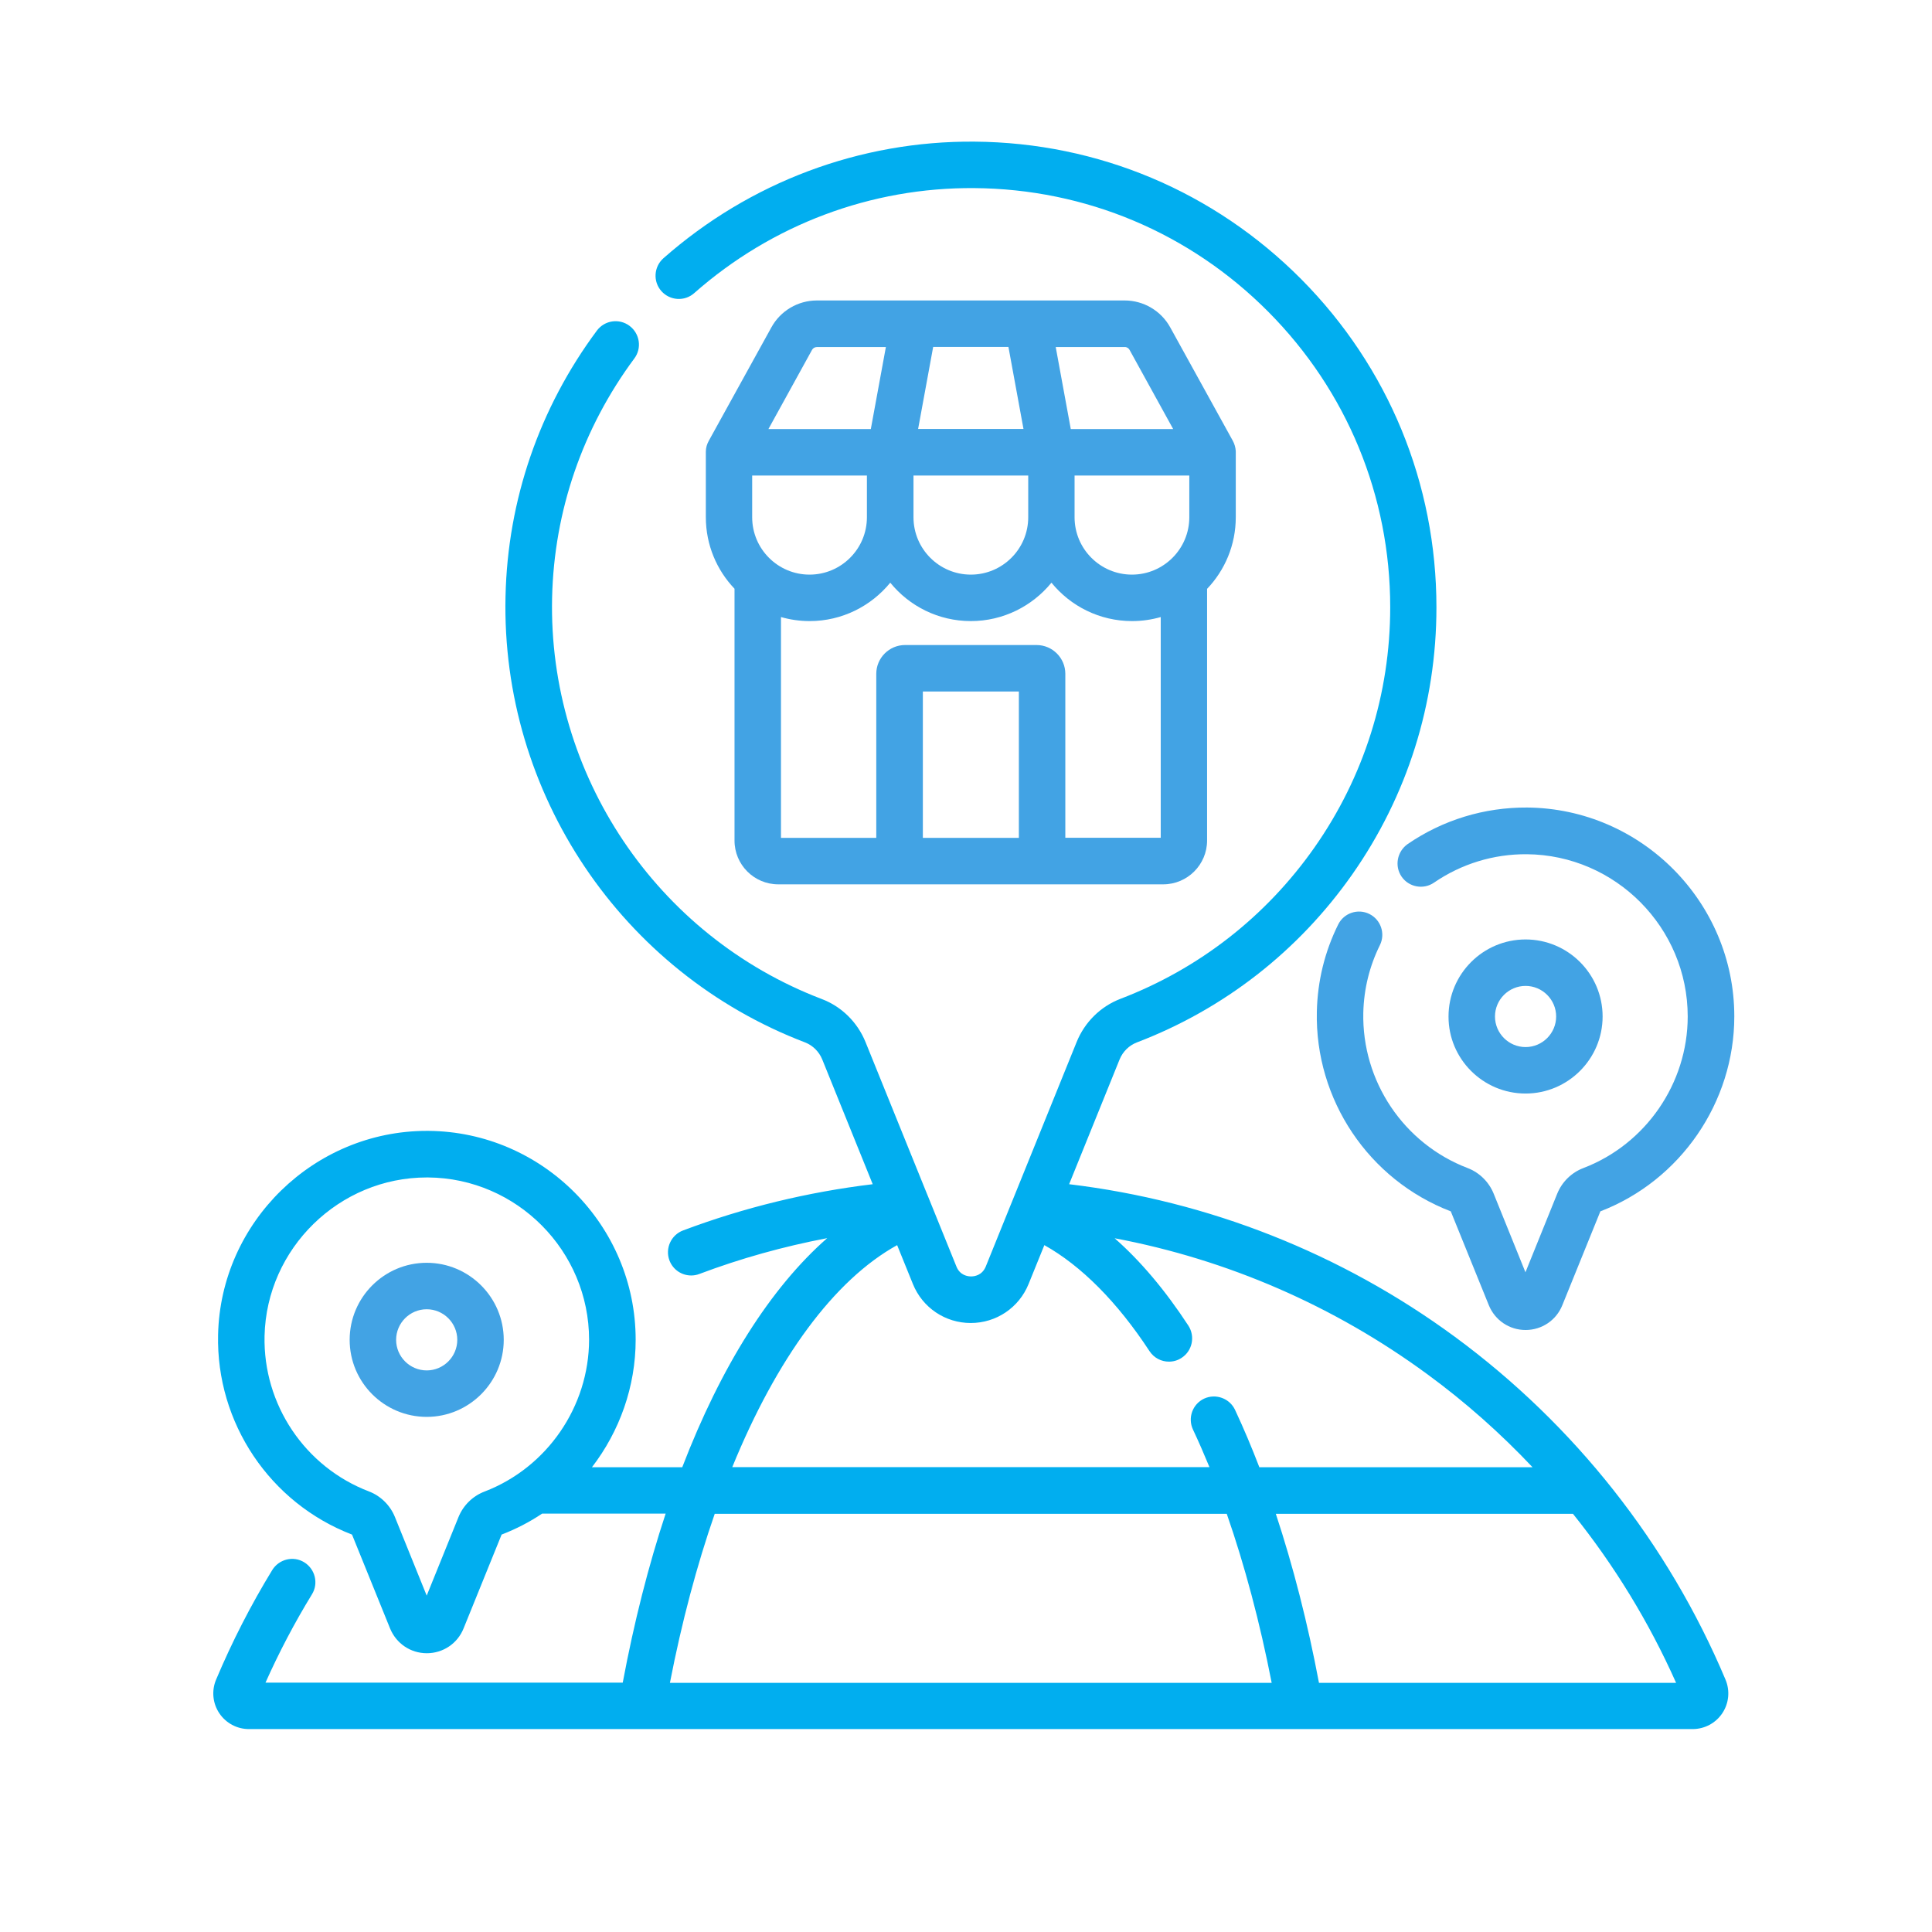
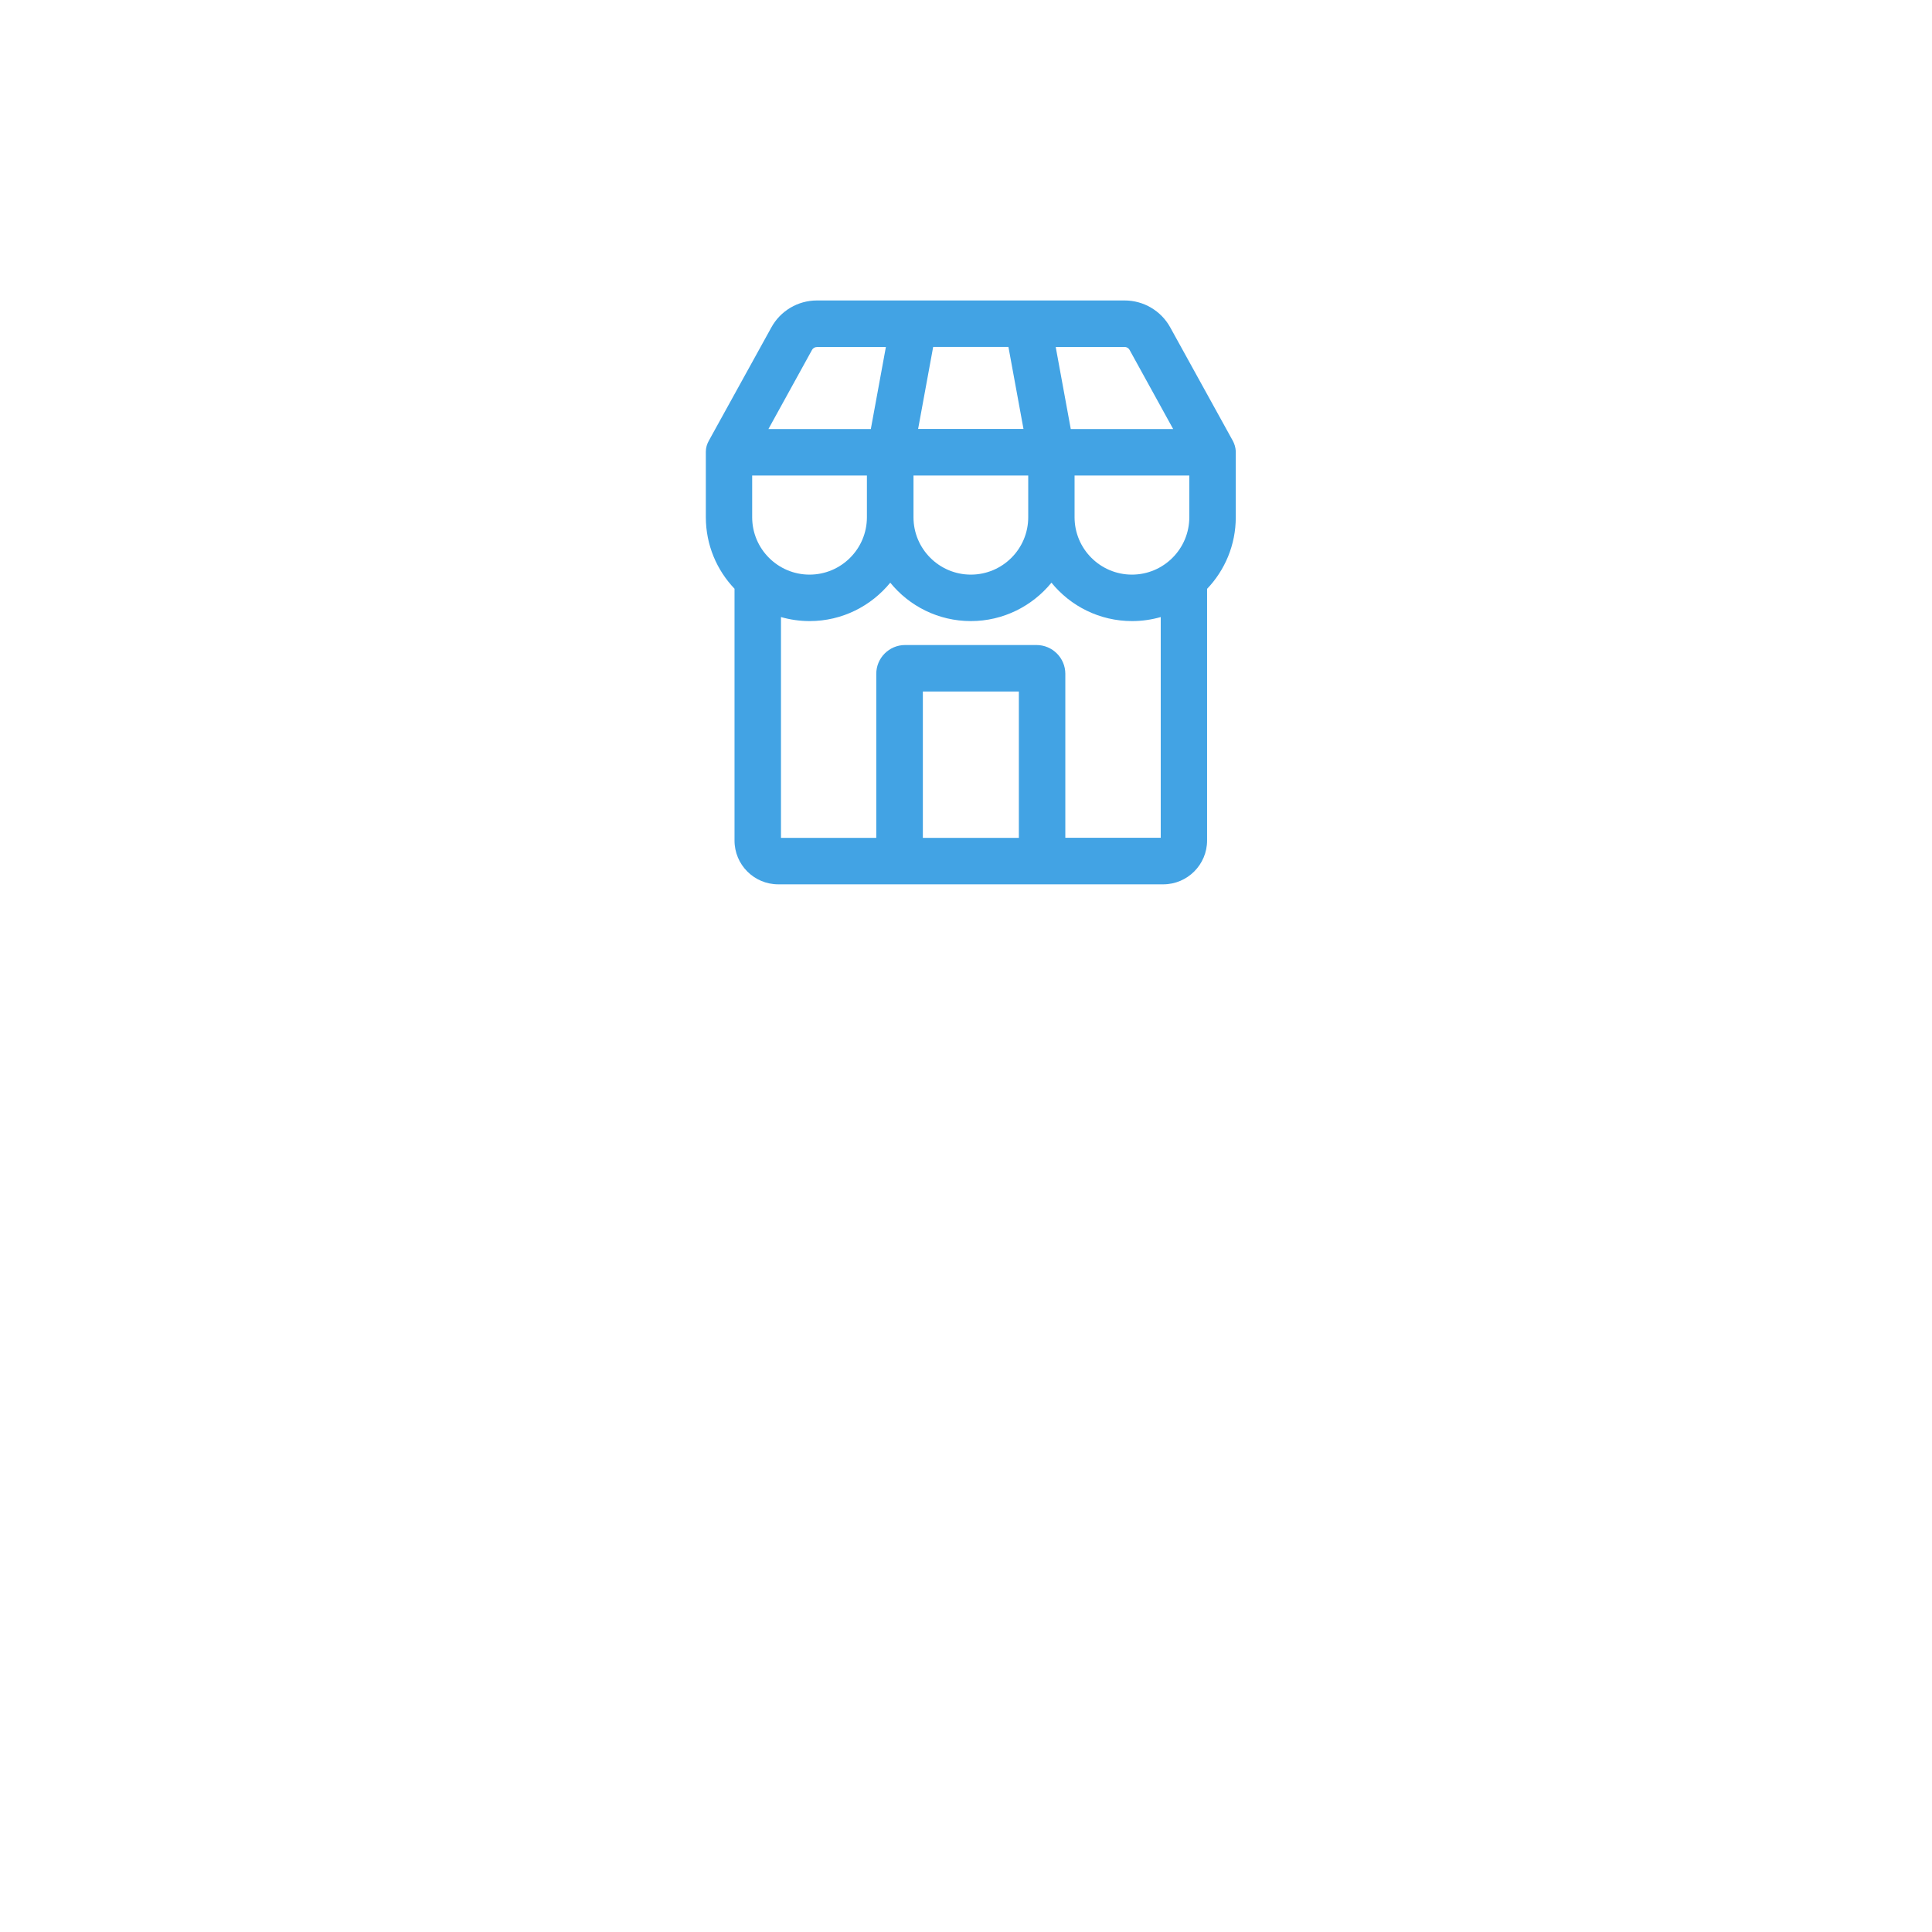
<svg xmlns="http://www.w3.org/2000/svg" version="1.1" id="Layer_1" x="0px" y="0px" viewBox="0 0 163 163" style="enable-background:new 0 0 163 163;" xml:space="preserve">
  <style type="text/css">
	.st0{opacity:0.22;fill:#01AEEF;}
	.st1{opacity:0.14;fill:#444452;}
	.st2{opacity:0.42;}
	.st3{opacity:0.4;fill:#444452;}
	.st4{fill:#444452;}
	.st5{fill:#2E2E2E;}
	.st6{fill:#1A1A1A;}
	.st7{fill:#FFC89F;}
	.st8{fill:#F1F2F2;}
	.st9{fill:#D9DBD6;}
	.st10{fill:#FFFFFF;}
	.st11{clip-path:url(#SVGID_2_);}
	.st12{fill:#1F82BB;}
	.st13{fill:#00A2FF;}
	.st14{clip-path:url(#SVGID_4_);}
	.st15{clip-path:url(#SVGID_6_);}
	.st16{clip-path:url(#SVGID_8_);}
	.st17{clip-path:url(#SVGID_10_);}
	.st18{clip-path:url(#SVGID_12_);}
	.st19{clip-path:url(#SVGID_14_);}
	.st20{clip-path:url(#SVGID_16_);}
	.st21{clip-path:url(#SVGID_18_);}
	.st22{clip-path:url(#SVGID_20_);}
	.st23{clip-path:url(#SVGID_22_);}
	.st24{clip-path:url(#SVGID_24_);}
	.st25{clip-path:url(#SVGID_26_);}
	.st26{clip-path:url(#SVGID_28_);}
	.st27{clip-path:url(#SVGID_30_);}
	.st28{clip-path:url(#SVGID_32_);}
	.st29{clip-path:url(#SVGID_34_);}
	.st30{clip-path:url(#SVGID_36_);}
	.st31{clip-path:url(#SVGID_38_);}
	.st32{clip-path:url(#SVGID_40_);}
	.st33{clip-path:url(#SVGID_42_);}
	.st34{clip-path:url(#SVGID_44_);}
	.st35{clip-path:url(#SVGID_46_);}
	.st36{clip-path:url(#SVGID_48_);}
	.st37{fill:#BCE88E;}
	.st38{fill:#96D25D;}
	.st39{fill:#5E9529;}
	.st40{fill:#407A14;}
	.st41{fill:#70AD38;}
	.st42{clip-path:url(#SVGID_50_);fill:#FFA418;}
	.st43{clip-path:url(#SVGID_50_);fill:#FFC600;}
	.st44{clip-path:url(#SVGID_52_);}
	.st45{opacity:0.7;}
	.st46{fill:#817F85;}
	.st47{fill:#FFE11A;}
	.st48{fill:#FE7201;}
	.st49{opacity:0.4;}
	.st50{fill:#FF4304;}
	.st51{fill:#BFBDC4;}
	.st52{fill:#FFA418;}
	.st53{fill:#F23005;}
	.st54{clip-path:url(#SVGID_54_);fill:#FFA418;}
	.st55{clip-path:url(#SVGID_54_);fill:#FFC600;}
	.st56{clip-path:url(#SVGID_56_);}
	.st57{clip-path:url(#SVGID_58_);fill:#FFA418;}
	.st58{clip-path:url(#SVGID_58_);fill:#FFC600;}
	.st59{clip-path:url(#SVGID_60_);}
	.st60{clip-path:url(#SVGID_62_);fill:#FFA418;}
	.st61{clip-path:url(#SVGID_62_);fill:#FFC600;}
	.st62{clip-path:url(#SVGID_64_);}
	.st63{fill:#C0C2D5;}
	.st64{clip-path:url(#SVGID_66_);fill:#FFA418;}
	.st65{clip-path:url(#SVGID_66_);fill:#FFC600;}
	.st66{clip-path:url(#SVGID_68_);}
	.st67{clip-path:url(#SVGID_70_);fill:#FFA418;}
	.st68{clip-path:url(#SVGID_70_);fill:#FFC600;}
	.st69{clip-path:url(#SVGID_72_);}
	.st70{clip-path:url(#SVGID_74_);fill:#FFA418;}
	.st71{clip-path:url(#SVGID_74_);fill:#FFC600;}
	.st72{clip-path:url(#SVGID_76_);}
	.st73{clip-path:url(#SVGID_78_);fill:#FFA418;}
	.st74{clip-path:url(#SVGID_78_);fill:#FFC600;}
	.st75{clip-path:url(#SVGID_80_);}
	.st76{clip-path:url(#SVGID_82_);fill:#FFA418;}
	.st77{clip-path:url(#SVGID_82_);fill:#FFC600;}
	.st78{clip-path:url(#SVGID_84_);}
	.st79{clip-path:url(#SVGID_86_);fill:#FFA418;}
	.st80{clip-path:url(#SVGID_86_);fill:#FFC600;}
	.st81{clip-path:url(#SVGID_88_);}
	.st82{clip-path:url(#SVGID_90_);fill:#FFA418;}
	.st83{clip-path:url(#SVGID_90_);fill:#FFC600;}
	.st84{clip-path:url(#SVGID_92_);}
	.st85{clip-path:url(#SVGID_94_);fill:#FFA418;}
	.st86{clip-path:url(#SVGID_94_);fill:#FFC600;}
	.st87{clip-path:url(#SVGID_96_);}
	.st88{clip-path:url(#SVGID_98_);fill:#FFA418;}
	.st89{clip-path:url(#SVGID_98_);fill:#FFC600;}
	.st90{clip-path:url(#SVGID_100_);}
	.st91{clip-path:url(#SVGID_102_);fill:#FFA418;}
	.st92{clip-path:url(#SVGID_102_);fill:#FFC600;}
	.st93{clip-path:url(#SVGID_104_);}
	.st94{clip-path:url(#SVGID_106_);fill:#FFA418;}
	.st95{clip-path:url(#SVGID_106_);fill:#FFC600;}
	.st96{clip-path:url(#SVGID_108_);}
	.st97{clip-path:url(#SVGID_110_);fill:#FFA418;}
	.st98{clip-path:url(#SVGID_110_);fill:#FFC600;}
	.st99{clip-path:url(#SVGID_112_);}
	.st100{clip-path:url(#SVGID_114_);fill:#FFA418;}
	.st101{clip-path:url(#SVGID_114_);fill:#FFC600;}
	.st102{clip-path:url(#SVGID_116_);}
	.st103{clip-path:url(#SVGID_118_);fill:#FFA418;}
	.st104{clip-path:url(#SVGID_118_);fill:#FFC600;}
	.st105{clip-path:url(#SVGID_120_);}
	.st106{clip-path:url(#SVGID_122_);fill:#FFA418;}
	.st107{clip-path:url(#SVGID_122_);fill:#FFC600;}
	.st108{clip-path:url(#SVGID_124_);}
	.st109{clip-path:url(#SVGID_126_);fill:#FFA418;}
	.st110{clip-path:url(#SVGID_126_);fill:#FFC600;}
	.st111{clip-path:url(#SVGID_128_);}
	.st112{clip-path:url(#SVGID_130_);fill:#FFA418;}
	.st113{clip-path:url(#SVGID_130_);fill:#FFC600;}
	.st114{clip-path:url(#SVGID_132_);}
	.st115{clip-path:url(#SVGID_134_);fill:#FFA418;}
	.st116{clip-path:url(#SVGID_134_);fill:#FFC600;}
	.st117{clip-path:url(#SVGID_136_);}
	.st118{clip-path:url(#SVGID_138_);fill:#FFA418;}
	.st119{clip-path:url(#SVGID_138_);fill:#FFC600;}
	.st120{clip-path:url(#SVGID_140_);}
	.st121{clip-path:url(#SVGID_142_);fill:#FFA418;}
	.st122{clip-path:url(#SVGID_142_);fill:#FFC600;}
	.st123{clip-path:url(#SVGID_144_);}
	.st124{clip-path:url(#SVGID_146_);fill:#FFA418;}
	.st125{clip-path:url(#SVGID_146_);fill:#FFC600;}
	.st126{clip-path:url(#SVGID_148_);}
	.st127{clip-path:url(#SVGID_150_);fill:#FFA418;}
	.st128{clip-path:url(#SVGID_150_);fill:#FFC600;}
	.st129{clip-path:url(#SVGID_152_);}
	.st130{clip-path:url(#SVGID_154_);fill:#FFA418;}
	.st131{clip-path:url(#SVGID_154_);fill:#FFC600;}
	.st132{clip-path:url(#SVGID_156_);}
	.st133{clip-path:url(#SVGID_158_);fill:#FFA418;}
	.st134{clip-path:url(#SVGID_158_);fill:#FFC600;}
	.st135{clip-path:url(#SVGID_160_);}
	.st136{clip-path:url(#SVGID_162_);fill:#FFA418;}
	.st137{clip-path:url(#SVGID_162_);fill:#FFC600;}
	.st138{clip-path:url(#SVGID_164_);}
	.st139{clip-path:url(#SVGID_166_);fill:#FFA418;}
	.st140{clip-path:url(#SVGID_166_);fill:#FFC600;}
	.st141{clip-path:url(#SVGID_168_);}
	.st142{clip-path:url(#SVGID_170_);fill:#FFA418;}
	.st143{clip-path:url(#SVGID_170_);fill:#FFC600;}
	.st144{clip-path:url(#SVGID_172_);}
	.st145{clip-path:url(#SVGID_174_);fill:#FFA418;}
	.st146{clip-path:url(#SVGID_174_);fill:#FFC600;}
	.st147{clip-path:url(#SVGID_176_);}
	.st148{clip-path:url(#SVGID_178_);}
	.st149{fill:#FFC600;}
	.st150{clip-path:url(#SVGID_180_);}
	.st151{clip-path:url(#SVGID_182_);}
	.st152{fill:#FF8900;}
	.st153{clip-path:url(#SVGID_184_);}
	.st154{clip-path:url(#SVGID_186_);}
	.st155{clip-path:url(#SVGID_188_);}
	.st156{clip-path:url(#SVGID_190_);}
	.st157{clip-path:url(#SVGID_192_);}
	.st158{clip-path:url(#SVGID_194_);}
	.st159{clip-path:url(#SVGID_196_);}
	.st160{clip-path:url(#SVGID_198_);}
	.st161{clip-path:url(#SVGID_200_);}
	.st162{clip-path:url(#SVGID_202_);}
	.st163{clip-path:url(#SVGID_206_);}
	.st164{fill:#FFDA47;}
	.st165{clip-path:url(#SVGID_208_);}
	.st166{clip-path:url(#SVGID_212_);}
	.st167{clip-path:url(#SVGID_214_);}
	.st168{clip-path:url(#SVGID_218_);}
	.st169{clip-path:url(#SVGID_220_);}
	.st170{clip-path:url(#SVGID_224_);}
	.st171{clip-path:url(#SVGID_226_);}
	.st172{clip-path:url(#SVGID_230_);}
	.st173{clip-path:url(#SVGID_232_);}
	.st174{clip-path:url(#SVGID_236_);}
	.st175{clip-path:url(#SVGID_238_);}
	.st176{clip-path:url(#SVGID_242_);}
	.st177{clip-path:url(#SVGID_244_);}
	.st178{clip-path:url(#SVGID_248_);}
	.st179{fill:#FFF7F2;}
	.st180{fill:#A6ACC3;}
	.st181{fill:#3265B5;}
	.st182{enable-background:new    ;}
	.st183{fill:#F3E7E0;}
	.st184{fill:#204A8D;}
	.st185{fill:#FC4E84;}
	.st186{fill:#D03063;}
	.st187{fill:#FDC500;}
	.st188{fill:#FFA200;}
	.st189{fill:#F0F0F7;}
	.st190{fill:#B7BAD2;}
	.st191{fill:#F1F3F7;}
	.st192{fill:#282A2E;}
	.st193{fill:#323439;}
	.st194{fill:#272729;}
	.st195{clip-path:url(#SVGID_250_);enable-background:new    ;}
	.st196{fill:#CCCEE1;}
	.st197{clip-path:url(#SVGID_252_);enable-background:new    ;}
	.st198{fill:#1B1C1E;}
	.st199{fill:#E4E4ED;}
	.st200{fill:#606B81;}
	.st201{fill:#FEB413;}
	.st202{fill:#1C1C1C;}
	.st203{fill:#A7ABC5;}
	.st204{fill:#00617D;}
	.st205{fill:#004254;}
	.st206{fill:#267990;}
	.st207{fill:#1D6D83;}
	.st208{fill:#E9EDF2;}
	.st209{fill:#0DD9D4;}
	.st210{fill:#B3B3B3;}
	.st211{opacity:0.5;}
	.st212{fill:#051E32;}
	.st213{clip-path:url(#SVGID_254_);enable-background:new    ;}
	.st214{fill:#212326;}
	.st215{fill:#2A2B2F;}
	.st216{clip-path:url(#SVGID_256_);enable-background:new    ;}
	.st217{fill:#1B1C1F;}
	.st218{clip-path:url(#SVGID_258_);enable-background:new    ;}
	.st219{fill:#A72D2D;}
	.st220{fill:#D03938;}
	.st221{clip-path:url(#SVGID_260_);enable-background:new    ;}
	.st222{fill:#FA4443;}
	.st223{clip-path:url(#SVGID_262_);enable-background:new    ;}
	.st224{clip-path:url(#SVGID_264_);enable-background:new    ;}
	.st225{clip-path:url(#SVGID_266_);enable-background:new    ;}
	.st226{clip-path:url(#SVGID_268_);enable-background:new    ;}
	.st227{clip-path:url(#SVGID_270_);enable-background:new    ;}
	.st228{clip-path:url(#SVGID_272_);enable-background:new    ;}
	.st229{fill:#FFCA00;}
	.st230{fill:#2C3540;}
	.st231{fill:#FFAF00;}
	.st232{fill:#64361C;}
	.st233{fill:#3178A8;}
	.st234{fill:#171D23;}
	.st235{fill:#E08F04;}
	.st236{fill:#42A4E6;}
	.st237{fill:#78401F;}
	.st238{fill:#816E5D;}
	.st239{fill:#171717;}
	.st240{clip-path:url(#SVGID_274_);enable-background:new    ;}
	.st241{fill:#6A6B75;}
	.st242{clip-path:url(#SVGID_276_);}
	.st243{fill:#303030;}
	.st244{fill:#595959;}
	.st245{clip-path:url(#SVGID_278_);enable-background:new    ;}
	.st246{clip-path:url(#SVGID_280_);enable-background:new    ;}
	.st247{clip-path:url(#SVGID_282_);enable-background:new    ;}
	.st248{clip-path:url(#SVGID_284_);enable-background:new    ;}
	.st249{clip-path:url(#SVGID_286_);enable-background:new    ;}
	.st250{clip-path:url(#SVGID_288_);enable-background:new    ;}
	.st251{clip-path:url(#SVGID_290_);enable-background:new    ;}
	.st252{clip-path:url(#SVGID_292_);enable-background:new    ;}
	.st253{clip-path:url(#SVGID_294_);enable-background:new    ;}
	.st254{clip-path:url(#SVGID_296_);enable-background:new    ;}
	.st255{clip-path:url(#SVGID_298_);enable-background:new    ;}
	.st256{clip-path:url(#SVGID_300_);enable-background:new    ;}
	.st257{clip-path:url(#SVGID_302_);enable-background:new    ;}
	.st258{clip-path:url(#SVGID_304_);enable-background:new    ;}
	.st259{clip-path:url(#SVGID_306_);enable-background:new    ;}
	.st260{clip-path:url(#SVGID_308_);enable-background:new    ;}
	.st261{clip-path:url(#SVGID_310_);enable-background:new    ;}
	.st262{clip-path:url(#SVGID_312_);enable-background:new    ;}
	.st263{clip-path:url(#SVGID_314_);enable-background:new    ;}
	.st264{clip-path:url(#SVGID_316_);enable-background:new    ;}
	.st265{clip-path:url(#SVGID_318_);enable-background:new    ;}
	.st266{clip-path:url(#SVGID_320_);enable-background:new    ;}
	.st267{clip-path:url(#SVGID_322_);enable-background:new    ;}
	.st268{clip-path:url(#SVGID_324_);enable-background:new    ;}
	.st269{clip-path:url(#SVGID_326_);enable-background:new    ;}
	.st270{clip-path:url(#SVGID_328_);enable-background:new    ;}
	.st271{clip-path:url(#SVGID_330_);enable-background:new    ;}
	.st272{clip-path:url(#SVGID_332_);enable-background:new    ;}
	.st273{clip-path:url(#SVGID_334_);enable-background:new    ;}
	.st274{clip-path:url(#SVGID_336_);enable-background:new    ;}
	.st275{clip-path:url(#SVGID_338_);enable-background:new    ;}
	.st276{clip-path:url(#SVGID_340_);enable-background:new    ;}
	.st277{clip-path:url(#SVGID_342_);enable-background:new    ;}
	.st278{clip-path:url(#SVGID_344_);enable-background:new    ;}
	.st279{clip-path:url(#SVGID_346_);enable-background:new    ;}
	.st280{clip-path:url(#SVGID_348_);enable-background:new    ;}
	.st281{clip-path:url(#SVGID_350_);enable-background:new    ;}
	.st282{clip-path:url(#SVGID_352_);enable-background:new    ;}
	.st283{clip-path:url(#SVGID_354_);enable-background:new    ;}
	.st284{clip-path:url(#SVGID_356_);enable-background:new    ;}
	.st285{clip-path:url(#SVGID_358_);enable-background:new    ;}
	.st286{clip-path:url(#SVGID_360_);enable-background:new    ;}
	.st287{clip-path:url(#SVGID_362_);enable-background:new    ;}
	.st288{clip-path:url(#SVGID_364_);enable-background:new    ;}
	.st289{clip-path:url(#SVGID_366_);enable-background:new    ;}
	.st290{clip-path:url(#SVGID_368_);enable-background:new    ;}
	.st291{clip-path:url(#SVGID_370_);enable-background:new    ;}
	.st292{clip-path:url(#SVGID_372_);enable-background:new    ;}
	.st293{clip-path:url(#SVGID_374_);enable-background:new    ;}
	.st294{clip-path:url(#SVGID_376_);enable-background:new    ;}
	.st295{clip-path:url(#SVGID_378_);enable-background:new    ;}
	.st296{clip-path:url(#SVGID_380_);enable-background:new    ;}
	.st297{clip-path:url(#SVGID_382_);enable-background:new    ;}
	.st298{clip-path:url(#SVGID_384_);enable-background:new    ;}
	.st299{clip-path:url(#SVGID_386_);enable-background:new    ;}
	.st300{clip-path:url(#SVGID_388_);enable-background:new    ;}
	.st301{clip-path:url(#SVGID_390_);enable-background:new    ;}
	.st302{clip-path:url(#SVGID_392_);enable-background:new    ;}
	.st303{clip-path:url(#SVGID_394_);enable-background:new    ;}
	.st304{clip-path:url(#SVGID_396_);enable-background:new    ;}
	.st305{clip-path:url(#SVGID_398_);enable-background:new    ;}
	.st306{clip-path:url(#SVGID_400_);enable-background:new    ;}
	.st307{clip-path:url(#SVGID_402_);enable-background:new    ;}
	.st308{clip-path:url(#SVGID_404_);enable-background:new    ;}
	.st309{clip-path:url(#SVGID_406_);enable-background:new    ;}
	.st310{fill:#17171E;}
	.st311{fill:#1C1C25;}
	.st312{fill:#1A1A23;}
	.st313{clip-path:url(#SVGID_408_);enable-background:new    ;}
	.st314{fill:#1D1D27;}
	.st315{clip-path:url(#SVGID_410_);enable-background:new    ;}
	.st316{clip-path:url(#SVGID_412_);enable-background:new    ;}
	.st317{clip-path:url(#SVGID_414_);enable-background:new    ;}
	.st318{clip-path:url(#SVGID_416_);enable-background:new    ;}
	.st319{clip-path:url(#SVGID_418_);enable-background:new    ;}
	.st320{clip-path:url(#SVGID_420_);enable-background:new    ;}
	.st321{clip-path:url(#SVGID_422_);enable-background:new    ;}
	.st322{clip-path:url(#SVGID_424_);enable-background:new    ;}
	.st323{clip-path:url(#SVGID_426_);enable-background:new    ;}
	.st324{clip-path:url(#SVGID_428_);enable-background:new    ;}
	.st325{clip-path:url(#SVGID_430_);enable-background:new    ;}
	.st326{clip-path:url(#SVGID_432_);enable-background:new    ;}
	.st327{clip-path:url(#SVGID_434_);enable-background:new    ;}
	.st328{clip-path:url(#SVGID_436_);enable-background:new    ;}
	.st329{clip-path:url(#SVGID_438_);enable-background:new    ;}
	.st330{clip-path:url(#SVGID_440_);enable-background:new    ;}
	.st331{clip-path:url(#SVGID_442_);enable-background:new    ;}
	.st332{clip-path:url(#SVGID_444_);enable-background:new    ;}
	.st333{clip-path:url(#SVGID_446_);enable-background:new    ;}
	.st334{clip-path:url(#SVGID_448_);enable-background:new    ;}
	.st335{clip-path:url(#SVGID_450_);enable-background:new    ;}
	.st336{clip-path:url(#SVGID_452_);enable-background:new    ;}
	.st337{clip-path:url(#SVGID_454_);enable-background:new    ;}
	.st338{clip-path:url(#SVGID_456_);enable-background:new    ;}
	.st339{clip-path:url(#SVGID_458_);enable-background:new    ;}
	.st340{clip-path:url(#SVGID_460_);enable-background:new    ;}
	.st341{clip-path:url(#SVGID_462_);enable-background:new    ;}
	.st342{clip-path:url(#SVGID_464_);enable-background:new    ;}
	.st343{clip-path:url(#SVGID_466_);enable-background:new    ;}
	.st344{clip-path:url(#SVGID_468_);enable-background:new    ;}
	.st345{clip-path:url(#SVGID_470_);enable-background:new    ;}
	.st346{clip-path:url(#SVGID_472_);enable-background:new    ;}
	.st347{clip-path:url(#SVGID_474_);enable-background:new    ;}
	.st348{clip-path:url(#SVGID_476_);enable-background:new    ;}
	.st349{clip-path:url(#SVGID_478_);enable-background:new    ;}
	.st350{clip-path:url(#SVGID_480_);enable-background:new    ;}
	.st351{clip-path:url(#SVGID_482_);enable-background:new    ;}
	.st352{clip-path:url(#SVGID_484_);enable-background:new    ;}
	.st353{fill:#E1E1E1;}
	.st354{clip-path:url(#SVGID_486_);enable-background:new    ;}
	.st355{clip-path:url(#SVGID_488_);enable-background:new    ;}
	.st356{clip-path:url(#SVGID_490_);enable-background:new    ;}
	.st357{clip-path:url(#SVGID_492_);enable-background:new    ;}
	.st358{fill:#F7F7FB;}
	.st359{fill:#202029;}
	.st360{fill:#1D1D26;}
	.st361{fill:#2DD9F1;}
	.st362{fill:#21212B;}
	.st363{fill:#039DB1;}
	.st364{fill:#4A4E57;}
	.st365{fill:#1B2029;}
	.st366{fill:#F5C2A6;}
	.st367{fill:#FFD6BF;}
	.st368{fill:#AD7E6C;}
	.st369{opacity:0.5;fill:#ABB7B9;}
	.st370{fill:#DEB09D;}
	.st371{fill:#CCD8F5;}
	.st372{fill:#212428;}
	.st373{fill:#114B98;}
	.st374{opacity:0.2;}
	.st375{fill:#1D68CA;}
	.st376{fill:#872220;}
	.st377{clip-path:url(#SVGID_494_);enable-background:new    ;}
	.st378{fill:#2B3336;}
	.st379{clip-path:url(#SVGID_496_);enable-background:new    ;}
	.st380{fill:#353F43;}
	.st381{fill:#7D8086;}
	.st382{clip-path:url(#SVGID_498_);enable-background:new    ;}
	.st383{clip-path:url(#SVGID_500_);enable-background:new    ;}
	.st384{clip-path:url(#SVGID_502_);enable-background:new    ;}
	.st385{clip-path:url(#SVGID_504_);enable-background:new    ;}
	.st386{clip-path:url(#SVGID_506_);enable-background:new    ;}
	.st387{clip-path:url(#SVGID_508_);enable-background:new    ;}
	.st388{clip-path:url(#SVGID_510_);}
	.st389{clip-path:url(#SVGID_512_);enable-background:new    ;}
	.st390{fill:#D63A3B;}
	.st391{fill:#B32B2B;}
	.st392{fill:#E0B29D;}
	.st393{opacity:0.3;fill:#E0B29D;}
	.st394{fill:#E9C2B0;}
	.st395{fill:#664133;}
	.st396{fill:#F4AA35;}
	.st397{fill:#1955A5;}
	.st398{fill:#EFF3FC;}
	.st399{clip-path:url(#SVGID_514_);fill:#70AD38;}
	.st400{clip-path:url(#SVGID_516_);}
	.st401{clip-path:url(#SVGID_518_);fill:#70AD38;}
	.st402{clip-path:url(#SVGID_520_);}
	.st403{clip-path:url(#SVGID_522_);fill:#70AD38;}
	.st404{clip-path:url(#SVGID_524_);}
	.st405{clip-path:url(#SVGID_526_);fill:#70AD38;}
	.st406{clip-path:url(#SVGID_526_);fill:#BCE88E;}
	.st407{clip-path:url(#SVGID_528_);}
	.st408{clip-path:url(#SVGID_530_);fill:#70AD38;}
	.st409{clip-path:url(#SVGID_532_);}
	.st410{clip-path:url(#SVGID_534_);fill:#70AD38;}
	.st411{clip-path:url(#SVGID_536_);}
	.st412{clip-path:url(#SVGID_538_);fill:#70AD38;}
	.st413{clip-path:url(#SVGID_540_);}
	.st414{clip-path:url(#SVGID_542_);fill:#70AD38;}
	.st415{clip-path:url(#SVGID_542_);fill:#BCE88E;}
	.st416{clip-path:url(#SVGID_544_);}
	.st417{clip-path:url(#SVGID_546_);fill:#70AD38;}
	.st418{clip-path:url(#SVGID_548_);}
	.st419{clip-path:url(#SVGID_550_);fill:#70AD38;}
	.st420{clip-path:url(#SVGID_552_);}
	.st421{clip-path:url(#SVGID_554_);fill:#70AD38;}
	.st422{clip-path:url(#SVGID_556_);}
	.st423{clip-path:url(#SVGID_558_);fill:#70AD38;}
	.st424{clip-path:url(#SVGID_558_);fill:#BCE88E;}
	.st425{clip-path:url(#SVGID_560_);}
	.st426{clip-path:url(#SVGID_562_);fill:#70AD38;}
	.st427{clip-path:url(#SVGID_564_);}
	.st428{clip-path:url(#SVGID_566_);fill:#70AD38;}
	.st429{clip-path:url(#SVGID_568_);}
	.st430{clip-path:url(#SVGID_570_);fill:#70AD38;}
	.st431{clip-path:url(#SVGID_572_);}
	.st432{clip-path:url(#SVGID_574_);fill:#70AD38;}
	.st433{clip-path:url(#SVGID_574_);fill:#BCE88E;}
	.st434{clip-path:url(#SVGID_576_);}
	.st435{clip-path:url(#SVGID_578_);fill:#70AD38;}
	.st436{clip-path:url(#SVGID_580_);}
	.st437{clip-path:url(#SVGID_582_);fill:#70AD38;}
	.st438{clip-path:url(#SVGID_584_);}
	.st439{clip-path:url(#SVGID_586_);fill:#70AD38;}
	.st440{clip-path:url(#SVGID_588_);}
	.st441{clip-path:url(#SVGID_590_);fill:#70AD38;}
	.st442{clip-path:url(#SVGID_590_);fill:#BCE88E;}
	.st443{clip-path:url(#SVGID_592_);}
	.st444{clip-path:url(#SVGID_594_);fill:#70AD38;}
	.st445{clip-path:url(#SVGID_596_);}
	.st446{clip-path:url(#SVGID_598_);fill:#70AD38;}
	.st447{clip-path:url(#SVGID_600_);}
	.st448{clip-path:url(#SVGID_602_);fill:#70AD38;}
	.st449{clip-path:url(#SVGID_604_);}
	.st450{clip-path:url(#SVGID_606_);fill:#70AD38;}
	.st451{clip-path:url(#SVGID_606_);fill:#BCE88E;}
	.st452{clip-path:url(#SVGID_608_);}
	.st453{clip-path:url(#SVGID_610_);fill:#70AD38;}
	.st454{clip-path:url(#SVGID_612_);}
	.st455{clip-path:url(#SVGID_614_);fill:#70AD38;}
	.st456{clip-path:url(#SVGID_616_);}
	.st457{clip-path:url(#SVGID_618_);fill:#70AD38;}
	.st458{clip-path:url(#SVGID_620_);}
	.st459{clip-path:url(#SVGID_622_);fill:#70AD38;}
	.st460{clip-path:url(#SVGID_622_);fill:#BCE88E;}
	.st461{clip-path:url(#SVGID_624_);}
	.st462{clip-path:url(#SVGID_626_);fill:#70AD38;}
	.st463{clip-path:url(#SVGID_628_);}
	.st464{clip-path:url(#SVGID_630_);fill:#70AD38;}
	.st465{clip-path:url(#SVGID_632_);}
	.st466{clip-path:url(#SVGID_634_);fill:#70AD38;}
	.st467{clip-path:url(#SVGID_636_);}
	.st468{clip-path:url(#SVGID_638_);fill:#70AD38;}
	.st469{clip-path:url(#SVGID_638_);fill:#BCE88E;}
	.st470{clip-path:url(#SVGID_640_);}
	.st471{clip-path:url(#SVGID_642_);enable-background:new    ;}
	.st472{clip-path:url(#SVGID_644_);}
	.st473{clip-path:url(#SVGID_646_);enable-background:new    ;}
	.st474{clip-path:url(#SVGID_648_);enable-background:new    ;}
	.st475{clip-path:url(#SVGID_650_);enable-background:new    ;}
	.st476{clip-path:url(#SVGID_652_);enable-background:new    ;}
	.st477{clip-path:url(#SVGID_654_);enable-background:new    ;}
	.st478{clip-path:url(#SVGID_656_);enable-background:new    ;}
	.st479{clip-path:url(#SVGID_658_);enable-background:new    ;}
	.st480{clip-path:url(#SVGID_660_);enable-background:new    ;}
	.st481{clip-path:url(#SVGID_662_);enable-background:new    ;}
	.st482{clip-path:url(#SVGID_664_);enable-background:new    ;}
	.st483{clip-path:url(#SVGID_666_);enable-background:new    ;}
	.st484{clip-path:url(#SVGID_668_);enable-background:new    ;}
	.st485{clip-path:url(#SVGID_670_);enable-background:new    ;}
	.st486{clip-path:url(#SVGID_672_);enable-background:new    ;}
	.st487{clip-path:url(#SVGID_674_);enable-background:new    ;}
	.st488{clip-path:url(#SVGID_676_);enable-background:new    ;}
	.st489{clip-path:url(#SVGID_678_);enable-background:new    ;}
	.st490{clip-path:url(#SVGID_680_);enable-background:new    ;}
	.st491{clip-path:url(#SVGID_682_);enable-background:new    ;}
	.st492{clip-path:url(#SVGID_684_);enable-background:new    ;}
	.st493{clip-path:url(#SVGID_686_);enable-background:new    ;}
	.st494{clip-path:url(#SVGID_688_);enable-background:new    ;}
	.st495{clip-path:url(#SVGID_690_);enable-background:new    ;}
	.st496{clip-path:url(#SVGID_692_);enable-background:new    ;}
	.st497{clip-path:url(#SVGID_694_);enable-background:new    ;}
	.st498{clip-path:url(#SVGID_696_);enable-background:new    ;}
	.st499{clip-path:url(#SVGID_698_);enable-background:new    ;}
	.st500{clip-path:url(#SVGID_700_);enable-background:new    ;}
	.st501{clip-path:url(#SVGID_702_);enable-background:new    ;}
	.st502{clip-path:url(#SVGID_704_);enable-background:new    ;}
	.st503{clip-path:url(#SVGID_706_);enable-background:new    ;}
	.st504{clip-path:url(#SVGID_708_);enable-background:new    ;}
	.st505{clip-path:url(#SVGID_710_);enable-background:new    ;}
	.st506{clip-path:url(#SVGID_712_);enable-background:new    ;}
	.st507{clip-path:url(#SVGID_714_);enable-background:new    ;}
	.st508{clip-path:url(#SVGID_716_);enable-background:new    ;}
	.st509{clip-path:url(#SVGID_718_);enable-background:new    ;}
	.st510{clip-path:url(#SVGID_720_);enable-background:new    ;}
	.st511{clip-path:url(#SVGID_722_);enable-background:new    ;}
	.st512{clip-path:url(#SVGID_724_);enable-background:new    ;}
	.st513{clip-path:url(#SVGID_726_);enable-background:new    ;}
	.st514{clip-path:url(#SVGID_728_);enable-background:new    ;}
	.st515{clip-path:url(#SVGID_730_);enable-background:new    ;}
	.st516{clip-path:url(#SVGID_732_);enable-background:new    ;}
	.st517{clip-path:url(#SVGID_734_);enable-background:new    ;}
	.st518{clip-path:url(#SVGID_736_);enable-background:new    ;}
	.st519{clip-path:url(#SVGID_738_);enable-background:new    ;}
	.st520{clip-path:url(#SVGID_740_);enable-background:new    ;}
	.st521{clip-path:url(#SVGID_742_);enable-background:new    ;}
	.st522{clip-path:url(#SVGID_744_);enable-background:new    ;}
	.st523{clip-path:url(#SVGID_746_);enable-background:new    ;}
	.st524{clip-path:url(#SVGID_748_);enable-background:new    ;}
	.st525{clip-path:url(#SVGID_750_);enable-background:new    ;}
	.st526{clip-path:url(#SVGID_752_);enable-background:new    ;}
	.st527{clip-path:url(#SVGID_754_);enable-background:new    ;}
	.st528{clip-path:url(#SVGID_756_);enable-background:new    ;}
	.st529{clip-path:url(#SVGID_758_);enable-background:new    ;}
	.st530{clip-path:url(#SVGID_760_);enable-background:new    ;}
	.st531{clip-path:url(#SVGID_762_);enable-background:new    ;}
	.st532{clip-path:url(#SVGID_764_);enable-background:new    ;}
	.st533{clip-path:url(#SVGID_766_);enable-background:new    ;}
	.st534{clip-path:url(#SVGID_768_);enable-background:new    ;}
	.st535{clip-path:url(#SVGID_770_);enable-background:new    ;}
	.st536{clip-path:url(#SVGID_772_);enable-background:new    ;}
	.st537{clip-path:url(#SVGID_774_);enable-background:new    ;}
	.st538{clip-path:url(#SVGID_776_);enable-background:new    ;}
	.st539{clip-path:url(#SVGID_778_);enable-background:new    ;}
	.st540{clip-path:url(#SVGID_780_);enable-background:new    ;}
	.st541{clip-path:url(#SVGID_782_);enable-background:new    ;}
	.st542{clip-path:url(#SVGID_784_);enable-background:new    ;}
	.st543{clip-path:url(#SVGID_786_);enable-background:new    ;}
	.st544{clip-path:url(#SVGID_788_);enable-background:new    ;}
	.st545{clip-path:url(#SVGID_790_);enable-background:new    ;}
	.st546{clip-path:url(#SVGID_792_);enable-background:new    ;}
	.st547{clip-path:url(#SVGID_794_);enable-background:new    ;}
	.st548{clip-path:url(#SVGID_796_);enable-background:new    ;}
	.st549{clip-path:url(#SVGID_798_);enable-background:new    ;}
	.st550{clip-path:url(#SVGID_800_);enable-background:new    ;}
	.st551{clip-path:url(#SVGID_802_);enable-background:new    ;}
	.st552{clip-path:url(#SVGID_804_);enable-background:new    ;}
	.st553{clip-path:url(#SVGID_806_);enable-background:new    ;}
	.st554{clip-path:url(#SVGID_808_);enable-background:new    ;}
	.st555{clip-path:url(#SVGID_810_);enable-background:new    ;}
	.st556{clip-path:url(#SVGID_812_);enable-background:new    ;}
	.st557{clip-path:url(#SVGID_814_);enable-background:new    ;}
	.st558{clip-path:url(#SVGID_816_);enable-background:new    ;}
	.st559{clip-path:url(#SVGID_818_);enable-background:new    ;}
	.st560{clip-path:url(#SVGID_820_);enable-background:new    ;}
	.st561{clip-path:url(#SVGID_822_);enable-background:new    ;}
	.st562{clip-path:url(#SVGID_824_);enable-background:new    ;}
	.st563{clip-path:url(#SVGID_826_);enable-background:new    ;}
	.st564{clip-path:url(#SVGID_828_);enable-background:new    ;}
	.st565{clip-path:url(#SVGID_830_);enable-background:new    ;}
	.st566{clip-path:url(#SVGID_832_);enable-background:new    ;}
	.st567{clip-path:url(#SVGID_834_);enable-background:new    ;}
	.st568{clip-path:url(#SVGID_836_);enable-background:new    ;}
	.st569{clip-path:url(#SVGID_838_);enable-background:new    ;}
	.st570{clip-path:url(#SVGID_840_);enable-background:new    ;}
	.st571{clip-path:url(#SVGID_842_);enable-background:new    ;}
	.st572{clip-path:url(#SVGID_844_);enable-background:new    ;}
	.st573{clip-path:url(#SVGID_846_);enable-background:new    ;}
	.st574{clip-path:url(#SVGID_848_);enable-background:new    ;}
	.st575{clip-path:url(#SVGID_850_);enable-background:new    ;}
	.st576{clip-path:url(#SVGID_852_);enable-background:new    ;}
	.st577{clip-path:url(#SVGID_854_);enable-background:new    ;}
	.st578{clip-path:url(#SVGID_856_);enable-background:new    ;}
	.st579{clip-path:url(#SVGID_858_);enable-background:new    ;}
	.st580{clip-path:url(#SVGID_860_);enable-background:new    ;}
	.st581{clip-path:url(#SVGID_862_);}
	.st582{clip-path:url(#SVGID_864_);}
	.st583{clip-path:url(#SVGID_866_);}
	.st584{clip-path:url(#SVGID_868_);}
	.st585{clip-path:url(#SVGID_870_);}
	.st586{clip-path:url(#SVGID_872_);}
	.st587{clip-path:url(#SVGID_874_);}
	.st588{clip-path:url(#SVGID_876_);}
	.st589{clip-path:url(#SVGID_878_);}
	.st590{clip-path:url(#SVGID_880_);}
	.st591{clip-path:url(#SVGID_882_);}
	.st592{clip-path:url(#SVGID_884_);}
	.st593{clip-path:url(#SVGID_886_);}
	.st594{clip-path:url(#SVGID_888_);}
	.st595{clip-path:url(#SVGID_890_);}
	.st596{clip-path:url(#SVGID_892_);}
	.st597{clip-path:url(#SVGID_894_);}
	.st598{clip-path:url(#SVGID_896_);}
	.st599{clip-path:url(#SVGID_898_);}
	.st600{clip-path:url(#SVGID_900_);}
	.st601{clip-path:url(#SVGID_902_);}
	.st602{clip-path:url(#SVGID_904_);}
	.st603{clip-path:url(#SVGID_906_);}
	.st604{clip-path:url(#SVGID_908_);}
	.st605{clip-path:url(#SVGID_910_);}
	.st606{clip-path:url(#SVGID_912_);}
	.st607{clip-path:url(#SVGID_914_);}
	.st608{clip-path:url(#SVGID_916_);}
	.st609{clip-path:url(#SVGID_918_);}
	.st610{clip-path:url(#SVGID_920_);}
	.st611{fill:#FF5C5C;}
	.st612{fill:#DF3939;}
	.st613{fill:#252735;}
	.st614{fill:#4D4D4D;}
	.st615{fill:#404040;}
	.st616{fill:#8A4B32;}
	.st617{fill:#EAEAF2;}
	.st618{fill:#5E556A;}
	.st619{fill:#AEBFCF;}
	.st620{fill:#9A9A99;}
	.st621{fill:#C8D5E3;}
	.st622{fill:#95564F;}
	.st623{fill:#77453F;}
	.st624{fill:#AD645C;}
	.st625{fill:#D67B71;}
	.st626{fill:#808080;}
	.st627{fill:#A88F2C;}
	.st628{fill:#D0B036;}
	.st629{fill:#7D6A20;}
	.st630{fill:#B9B9B7;}
	.st631{fill:#7AB0DB;}
	.st632{fill:#618BAD;}
	.st633{fill:#B1972E;}
	.st634{fill:#548E86;}
	.st635{fill:#78CBBF;}
	.st636{fill:#548F87;}
	.st637{fill:#77352D;}
	.st638{fill:#837022;}
	.st639{fill:#DBBA39;}
	.st640{fill:#AD4C42;}
	.st641{fill:#D65F51;}
	.st642{fill:#803931;}
	.st643{fill:#7D571B;}
	.st644{fill:#D1912D;}
	.st645{fill:#A97524;}
	.st646{fill:#4AA0C2;}
	.st647{fill:#3A7F9A;}
	.st648{fill:#B27C27;}
	.st649{fill:#845C1D;}
	.st650{fill:#DC9930;}
	.st651{fill:#D64131;}
	.st652{fill:#80271D;}
	.st653{fill:#AD3427;}
	.st654{fill:#A76B0C;}
	.st655{fill:#CF840F;}
	.st656{fill:#7C4F09;}
	.st657{fill:#187A51;}
	.st658{fill:#22AE73;}
	.st659{fill:#187B51;}
	.st660{fill:#1B7541;}
	.st661{fill:#6F2017;}
	.st662{fill:#C73929;}
	.st663{fill:#A12E21;}
	.st664{fill:#DA8C10;}
	.st665{fill:#B0710D;}
	.st666{fill:#82540A;}
	.st667{fill:#AF1C0E;}
	.st668{fill:#82140A;}
	.st669{fill:#D92211;}
	.st670{fill:#CF720F;}
	.st671{fill:#A75C0C;}
	.st672{fill:#7C4409;}
	.st673{fill:#A31709;}
	.st674{fill:#8A8A8A;}
	.st675{fill:#1876AA;}
	.st676{fill:#115378;}
	.st677{fill:#1F95D7;}
	.st678{fill:#1B7641;}
	.st679{fill:#26A75D;}
	.st680{fill:#A7450C;}
	.st681{fill:#1770A1;}
	.st682{fill:#1D8DCC;}
	.st683{fill:#1D8047;}
	.st684{fill:#1D8148;}
	.st685{fill:#701007;}
	.st686{fill:#B0620D;}
	.st687{fill:#791107;}
	.st688{fill:#82480A;}
	.st689{fill:#DA7910;}
	.st690{fill:#CA1D0C;}
	.st691{fill:#B9000E;}
	.st692{fill:#6F0008;}
	.st693{fill:#96000B;}
	.st694{fill:#7C3309;}
	.st695{fill:#CF560F;}
	.st696{fill:#8A000A;}
	.st697{fill:#AA000D;}
	.st698{fill:#E6E6E6;}
	.st699{fill:#15648B;}
	.st700{fill:#1B7EB0;}
	.st701{fill:#0F4662;}
	.st702{fill:#5CAD50;}
	.st703{fill:#1F854A;}
	.st704{fill:#0E425C;}
	.st705{fill:#145D83;}
	.st706{fill:#1976A6;}
	.st707{fill:#186839;}
	.st708{fill:#18693A;}
	.st709{fill:#229552;}
	.st710{fill:#660008;}
	.st711{fill:#82360A;}
	.st712{fill:#B0490D;}
	.st713{fill:#DA5A10;}
	.st714{fill:#10472A;}
	.st715{fill:#11364E;}
	.st716{fill:#184C6F;}
	.st717{fill:#164666;}
	.st718{fill:#1C5882;}
	.st719{fill:#103148;}
	.st720{fill:#1F608C;}
	.st721{fill:#17653B;}
	.st722{fill:#11472A;}
	.st723{fill:#135130;}
	.st724{fill:#1B7444;}
	.st725{fill:#135230;}
	.st726{fill:#50475C;}
	.st727{fill:#F2F2F2;}
	.st728{fill:#FFDE00;}
	.st729{fill:#0E375B;}
	.st730{fill:#489F97;}
	.st731{fill:#C2C3C5;}
	.st732{fill:#DBDCDF;}
	.st733{fill:#CFCFD2;}
	.st734{fill:#FF887A;}
	.st735{fill:#B62C2C;}
	.st736{fill:#951616;}
	.st737{fill:#0C93BD;}
	.st738{fill:#BE2323;}
	.st739{fill:#0FB4E7;}
	.st740{clip-path:url(#SVGID_922_);enable-background:new    ;}
	.st741{fill:#4F221D;}
	.st742{fill:#474747;}
	.st743{fill:#2758A6;}
	.st744{fill:#171716;}
	.st745{fill:#42395A;}
	.st746{fill:#2E2644;}
	.st747{fill:#191C22;}
	.st748{fill:#14161B;}
	.st749{fill:#4A7CCD;}
	.st750{fill:#292929;}
	.st751{clip-path:url(#SVGID_924_);}
	.st752{clip-path:url(#SVGID_926_);enable-background:new    ;}
	.st753{fill:#262626;}
	.st754{fill:#1B1B1B;}
	.st755{fill:#42A3E4;}
	.st756{fill:#F5F8FB;}
	.st757{clip-path:url(#SVGID_928_);}
	.st758{clip-path:url(#SVGID_932_);enable-background:new    ;}
	.st759{fill:#171721;}
	.st760{fill:#22222D;}
	.st761{opacity:0.4;fill:#2DD9F1;}
	.st762{fill:#FAFBFC;}
	.st763{fill:#EC9A20;}
	.st764{fill:#DC6922;}
	.st765{fill:#FCCC1E;}
	.st766{fill:#211F26;}
	.st767{fill:#2B2730;}
	.st768{fill:#007799;}
	.st769{fill:#DDDEE3;}
	.st770{fill:#25A2C4;}
	.st771{fill:#CC963E;}
	.st772{fill:#401E2C;}
	.st773{opacity:0.3;fill:#123F5D;}
	.st774{fill:#59253B;}
	.st775{opacity:0.2;fill:#1A4B6C;}
	.st776{fill:#EBB091;}
	.st777{fill:#FF8087;}
	.st778{fill:#DA585E;}
	.st779{fill:#FFDFCD;}
	.st780{fill:#833263;}
	.st781{fill:#E2E3EC;}
	.st782{fill:#544B60;}
	.st783{fill:#443B50;}
	.st784{fill:#16181D;}
	.st785{fill:#2D2F3A;}
	.st786{fill:#262837;}
	.st787{fill:#F8F9FC;}
	.st788{clip-path:url(#SVGID_934_);}
	.st789{clip-path:url(#SVGID_936_);}
	.st790{clip-path:url(#SVGID_938_);}
	.st791{clip-path:url(#SVGID_940_);}
	.st792{clip-path:url(#SVGID_942_);}
	.st793{clip-path:url(#SVGID_944_);}
	.st794{clip-path:url(#SVGID_946_);}
	.st795{fill:#D1D2D9;}
	.st796{fill:#ACAFB0;}
	.st797{fill:#639096;}
	.st798{fill:#15191B;}
	.st799{fill:#6C6C6C;}
	.st800{fill:#F55D51;}
	.st801{fill:#FDFDFD;}
	.st802{clip-path:url(#SVGID_948_);enable-background:new    ;}
	.st803{clip-path:url(#SVGID_950_);enable-background:new    ;}
	.st804{fill:#BEC7D1;}
	.st805{fill:#0B0D0E;}
	.st806{fill:#0D0F10;}
	.st807{fill:#1C2124;}
	.st808{fill:#262D30;}
	.st809{fill:#CBD3DC;}
	.st810{fill:#EB6262;}
	.st811{clip-path:url(#SVGID_954_);enable-background:new    ;}
	.st812{clip-path:url(#SVGID_956_);enable-background:new    ;}
	.st813{fill:#49BDF2;}
	.st814{fill:#343C40;}
	.st815{opacity:0.2;fill:#5F1D0F;}
	.st816{fill:#F02031;}
	.st817{fill:#6E9ED4;}
	.st818{fill:#005B75;}
	.st819{fill:#9CBFE8;}
	.st820{fill:#8CAED5;}
	.st821{fill:#2B0D04;}
	.st822{fill:#EEB04A;}
	.st823{fill:#BCC0D2;}
	.st824{fill:#372F4B;}
	.st825{fill:#263B51;}
	.st826{fill:#EBEDF1;}
	.st827{fill:#351B0D;}
	.st828{fill:#FFC6A6;}
	.st829{fill:#050505;}
	.st830{fill:#CCCCCC;}
	.st831{fill:#FFCC00;}
	.st832{fill:#022540;}
	.st833{fill:#242423;}
	.st834{fill:#0E0E0E;}
	.st835{clip-path:url(#SVGID_958_);enable-background:new    ;}
	.st836{clip-path:url(#SVGID_960_);enable-background:new    ;}
	.st837{fill:#00637F;}
	.st838{fill:#004F66;}
	.st839{clip-path:url(#SVGID_962_);enable-background:new    ;}
	.st840{fill:#005C76;}
	.st841{clip-path:url(#SVGID_964_);enable-background:new    ;}
	.st842{clip-path:url(#SVGID_966_);enable-background:new    ;}
	.st843{clip-path:url(#SVGID_968_);enable-background:new    ;}
	.st844{clip-path:url(#SVGID_970_);enable-background:new    ;}
	.st845{clip-path:url(#SVGID_972_);enable-background:new    ;}
	.st846{clip-path:url(#SVGID_974_);enable-background:new    ;}
	.st847{clip-path:url(#SVGID_976_);enable-background:new    ;}
	.st848{clip-path:url(#SVGID_978_);enable-background:new    ;}
	.st849{clip-path:url(#SVGID_980_);enable-background:new    ;}
	.st850{clip-path:url(#SVGID_982_);enable-background:new    ;}
	.st851{clip-path:url(#SVGID_984_);enable-background:new    ;}
	.st852{clip-path:url(#SVGID_986_);enable-background:new    ;}
	.st853{clip-path:url(#SVGID_988_);enable-background:new    ;}
	.st854{clip-path:url(#SVGID_990_);enable-background:new    ;}
	.st855{clip-path:url(#SVGID_992_);enable-background:new    ;}
	.st856{clip-path:url(#SVGID_994_);enable-background:new    ;}
	.st857{clip-path:url(#SVGID_996_);enable-background:new    ;}
	.st858{clip-path:url(#SVGID_998_);enable-background:new    ;}
	.st859{clip-path:url(#SVGID_1000_);enable-background:new    ;}
	.st860{clip-path:url(#SVGID_1002_);enable-background:new    ;}
	.st861{clip-path:url(#SVGID_1004_);enable-background:new    ;}
	.st862{clip-path:url(#SVGID_1006_);enable-background:new    ;}
	.st863{clip-path:url(#SVGID_1008_);enable-background:new    ;}
	.st864{clip-path:url(#SVGID_1010_);enable-background:new    ;}
	.st865{clip-path:url(#SVGID_1012_);enable-background:new    ;}
	.st866{clip-path:url(#SVGID_1014_);enable-background:new    ;}
	.st867{clip-path:url(#SVGID_1016_);enable-background:new    ;}
	.st868{clip-path:url(#SVGID_1018_);enable-background:new    ;}
	.st869{clip-path:url(#SVGID_1020_);enable-background:new    ;}
	.st870{clip-path:url(#SVGID_1022_);enable-background:new    ;}
	.st871{clip-path:url(#SVGID_1024_);enable-background:new    ;}
	.st872{clip-path:url(#SVGID_1026_);enable-background:new    ;}
	.st873{clip-path:url(#SVGID_1028_);enable-background:new    ;}
	.st874{clip-path:url(#SVGID_1030_);enable-background:new    ;}
	.st875{clip-path:url(#SVGID_1032_);enable-background:new    ;}
	.st876{fill:#C22E24;}
	.st877{fill:#FF4233;}
	.st878{clip-path:url(#SVGID_1034_);enable-background:new    ;}
	.st879{clip-path:url(#SVGID_1036_);enable-background:new    ;}
	.st880{fill:#E34073;}
	.st881{opacity:0.2;fill:#BF66A4;}
	.st882{fill:#995033;}
	.st883{fill:#66311C;}
	.st884{fill:#AAC5D7;}
	.st885{fill:#0CA352;}
	.st886{fill:#1C3F6A;}
	.st887{fill:#205316;}
	.st888{fill:#542962;}
	.st889{fill:#3C3964;}
	.st890{fill:#0A2F46;}
	.st891{fill:#7C4B58;}
	.st892{fill:#681594;}
	.st893{fill:#48A1A4;}
	.st894{fill:#2A4122;}
	.st895{fill:#682F38;}
	.st896{fill:#60030A;}
	.st897{fill:#5049AA;}
	.st898{fill:#246740;}
	.st899{fill:#3093C6;}
	.st900{fill:#48912A;}
	.st901{fill:#749918;}
	.st902{fill:#844390;}
	.st903{fill:#2A9962;}
	.st904{fill:#707D7A;}
	.st905{fill:#966310;}
	.st906{fill:#188F08;}
	.st907{fill:#6EA308;}
	.st908{fill:#BAA920;}
	.st909{fill:#722930;}
	.st910{fill:#525F60;}
	.st911{fill:#306D60;}
	.st912{fill:#9C5D0E;}
	.st913{fill:#4C4B5A;}
	.st914{fill:#9E051E;}
	.st915{fill:#2E4922;}
	.st916{fill:#6AA576;}
	.st917{fill:#829116;}
	.st918{fill:#0C3D22;}
	.st919{fill:#348D56;}
	.st920{fill:#4A9B1E;}
	.st921{fill:#889B90;}
	.st922{fill:#22672C;}
	.st923{fill:#381770;}
	.st924{fill:#54599A;}
	.st925{fill:#3AA73C;}
	.st926{fill:#8C5FB6;}
	.st927{fill:#52570E;}
	.st928{fill:#36493E;}
	.st929{fill:#9C7360;}
	.st930{fill:#B60332;}
	.st931{fill:#683B0E;}
	.st932{fill:#624F86;}
	.st933{fill:#76512C;}
	.st934{fill:#4C7752;}
	.st935{fill:#225B8C;}
	.st936{fill:#625F8E;}
	.st937{fill:#8241A6;}
	.st938{fill:#5A9780;}
	.st939{fill:#5A2B34;}
	.st940{fill:#785566;}
	.st941{fill:#121B34;}
	.st942{fill:#3C91AA;}
	.st943{fill:#360558;}
	.st944{fill:#302D02;}
	.st945{fill:#64510C;}
	.st946{fill:#4AAD90;}
	.st947{fill:#6E4FA8;}
	.st948{fill:#3E4912;}
	.st949{fill:#141520;}
	.st950{fill:#1A192C;}
	.st951{fill:#963982;}
	.st952{fill:#0A5B36;}
	.st953{fill:#583B12;}
	.st954{fill:#049D2E;}
	.st955{fill:#727744;}
	.st956{fill:#34BF56;}
	.st957{fill:#24A332;}
	.st958{fill:#4A0504;}
	.st959{fill:#BC5716;}
	.st960{fill:#44B5B4;}
	.st961{fill:#32153C;}
	.st962{fill:#2AA7B4;}
	.st963{fill:#842744;}
	.st964{fill:#906504;}
	.st965{fill:#744D08;}
	.st966{fill:#163582;}
	.st967{fill:#74211A;}
	.st968{fill:#24414C;}
	.st969{fill:#7E6D0C;}
	.st970{fill:#644334;}
	.st971{fill:#BC770C;}
	.st972{fill:#52BF54;}
	.st973{fill:#987948;}
	.st974{fill:#18A11A;}
	.st975{fill:#28A502;}
	.st976{fill:#268F0C;}
	.st977{fill:#72119E;}
	.st978{fill:#6C4BB4;}
	.st979{fill:#A8A732;}
	.st980{fill:#68215A;}
	.st981{fill:#7CA928;}
	.st982{fill:#460F5E;}
	.st983{fill:#5AA130;}
	.st984{fill:#605B94;}
	.st985{fill:#6A2174;}
	.st986{fill:#302B40;}
	.st987{fill:#346D5E;}
	.st988{fill:#626B26;}
	.st989{fill:#465914;}
	.st990{fill:#10575A;}
	.st991{fill:#42B106;}
	.st992{fill:#429372;}
	.st993{fill:#30A742;}
	.st994{fill:#20910A;}
	.st995{fill:#1E490A;}
	.st996{fill:#365D1C;}
	.st997{fill:#A64952;}
	.st998{fill:#160594;}
	.st999{fill:#3A3B2A;}
	.st1000{fill:#1A6140;}
	.st1001{fill:#726B94;}
	.st1002{fill:#303732;}
	.st1003{fill:#540584;}
	.st1004{fill:#5AB122;}
	.st1005{fill:#3E036C;}
	.st1006{fill:#BC0F60;}
	.st1007{fill:#264D08;}
	.st1008{fill:#68251E;}
	.st1009{fill:#0E0984;}
	.st1010{fill:#06A700;}
	.st1011{fill:#2E1B4E;}
	.st1012{fill:#1AA996;}
	.st1013{fill:#483186;}
	.st1014{fill:#72652C;}
	.st1015{fill:#046552;}
	.st1016{fill:#4A9516;}
	.st1017{fill:#8A9716;}
	.st1018{fill:#483FBC;}
	.st1019{fill:#42AF4A;}
	.st1020{fill:#264362;}
	.st1021{fill:#44637A;}
	.st1022{fill:#3A5B3E;}
	.st1023{fill:#402190;}
	.st1024{fill:#267942;}
	.st1025{fill:#7A0F40;}
	.st1026{fill:#94510E;}
	.st1027{fill:#940B1A;}
	.st1028{fill:#7A6134;}
	.st1029{fill:#600780;}
	.st1030{fill:#808904;}
	.st1031{fill:#24371C;}
	.st1032{fill:#886F2E;}
	.st1033{fill:#4A8382;}
	.st1034{fill:#601B10;}
	.st1035{fill:#144B2A;}
	.st1036{fill:#4A2724;}
	.st1037{fill:#043792;}
	.st1038{fill:#8A455C;}
	.st1039{fill:#B26B84;}
	.st1040{fill:#463B46;}
	.st1041{fill:#304918;}
	.st1042{fill:#7C0F4C;}
	.st1043{fill:#B2B11E;}
	.st1044{fill:#481DB0;}
	.st1045{fill:#142766;}
	.st1046{fill:#8E5340;}
	.st1047{fill:#000DAC;}
	.st1048{fill:#0C1140;}
	.st1049{fill:#BCAF64;}
	.st1050{fill:#0E0932;}
	.st1051{fill:#3C4716;}
	.st1052{fill:#300364;}
	.st1053{fill:#36B99E;}
	.st1054{fill:#685712;}
	.st1055{fill:#5E0B68;}
	.st1056{fill:#54672C;}
	.st1057{fill:#94391A;}
	.st1058{fill:#367D36;}
	.st1059{fill:#BC0172;}
	.st1060{fill:#269D30;}
	.st1061{fill:#2C4B68;}
	.st1062{fill:#56B596;}
	.st1063{fill:#104D7A;}
	.st1064{fill:#2C3B70;}
	.st1065{fill:#163714;}
	.st1066{fill:#641914;}
	.st1067{fill:#0E690A;}
	.st1068{fill:#424D16;}
	.st1069{fill:#46271A;}
	.st1070{fill:#B62D80;}
	.st1071{fill:#161732;}
	.st1072{fill:#3E9992;}
	.st1073{fill:#126F4A;}
	.st1074{fill:#5E1122;}
	.st1075{fill:#505304;}
	.st1076{fill:#5A5BB8;}
	.st1077{fill:#346120;}
	.st1078{fill:#1E670A;}
	.st1079{fill:#4A2B34;}
	.st1080{fill:#347372;}
	.st1081{fill:#10B386;}
	.st1082{fill:#B23B06;}
	.st1083{fill:#A461BA;}
	.st1084{fill:#30530A;}
	.st1085{fill:#3443B4;}
	.st1086{fill:#A23936;}
	.st1087{fill:#98A376;}
	.st1088{fill:#025744;}
	.st1089{fill:#64132C;}
	.st1090{fill:#6C730A;}
	.st1091{fill:#5C2BBE;}
	.st1092{fill:#165506;}
	.st1093{fill:#1C3B40;}
	.st1094{fill:#3011A4;}
	.st1095{fill:#5249B2;}
	.st1096{fill:#600194;}
	.st1097{fill:#6E4758;}
	.st1098{fill:#705352;}
	.st1099{fill:#1E9B5A;}
	.st1100{fill:#101350;}
	.st1101{fill:#921D10;}
	.st1102{fill:#465B42;}
	.st1103{fill:#B06708;}
	.st1104{fill:#143B22;}
	.st1105{fill:#501748;}
	.st1106{fill:#0E058E;}
	.st1107{fill:#6D356E;}
	.st1108{fill:#4C71BC;}
	.st1109{fill:#741512;}
	.st1110{fill:#266B36;}
	.st1111{fill:#64BF26;}
	.st1112{fill:#3E858E;}
	.st1113{fill:#5A475E;}
	.st1114{fill:#340BC0;}
	.st1115{fill:#6A0BB8;}
	.st1116{fill:#BABB50;}
	.st1117{fill:#581D1C;}
	.st1118{fill:#08930A;}
	.st1119{fill:#40637A;}
	.st1120{fill:#6E4396;}
	.st1121{fill:#2A0D64;}
	.st1122{fill:#38670C;}
	.st1123{fill:#346BC0;}
	.st1124{fill:#44B5C0;}
	.st1125{fill:#14B116;}
	.st1126{fill:#520566;}
	.st1127{fill:#227786;}
	.st1128{fill:#4E15AA;}
	.st1129{fill:#8A9968;}
	.st1130{fill:#BA2F96;}
	.st1131{fill:#70032E;}
	.st1132{fill:#463318;}
	.st1133{fill:#086124;}
	.st1134{fill:#A01148;}
	.st1135{fill:#0E2FC6;}
	.st1136{fill:#2029A0;}
	.st1137{fill:#52277A;}
	.st1138{fill:#6C6DA0;}
	.st1139{fill:#105F52;}
	.st1140{fill:#5C176A;}
	.st1141{fill:#9A9D94;}
	.st1142{fill:#5A3F38;}
	.st1143{fill:#362996;}
	.st1144{fill:#7445A0;}
	.st1145{fill:#926D7C;}
	.st1146{fill:#2C39C4;}
	.st1147{fill:#0AB15A;}
	.st1148{fill:#2605B8;}
	.st1149{fill:#7C4342;}
	.st1150{fill:#303D4C;}
	.st1151{fill:#2A193A;}
	.st1152{fill:#982702;}
	.st1153{fill:#000506;}
	.st1154{fill:#324B58;}
	.st1155{fill:#883F3C;}
	.st1156{fill:#868736;}
	.st1157{fill:#602B90;}
	.st1158{fill:#543D84;}
	.st1159{fill:#30134A;}
	.st1160{fill:#02B1C0;}
	.st1161{fill:#2A4B40;}
	.st1162{fill:#423F22;}
	.st1163{fill:#1AA120;}
	.st1164{fill:#021564;}
	.st1165{fill:#680706;}
	.st1166{fill:#6EBB08;}
	.st1167{fill:#946F02;}
	.st1168{fill:#749B7C;}
	.st1169{fill:#52470E;}
	.st1170{fill:#6A5FBA;}
	.st1171{fill:#042526;}
	.st1172{fill:#B63946;}
	.st1173{fill:#244D62;}
	.st1174{fill:#B22DB8;}
	.st1175{fill:#607B90;}
	.st1176{fill:#0C53BA;}
	.st1177{fill:#5CB12C;}
	.st1178{fill:#3249AE;}
	.st1179{fill:#1E0B58;}
	.st1180{fill:#107308;}
	.st1181{fill:#361598;}
	.st1182{fill:#4E8D02;}
	.st1183{fill:#26A3A6;}
	.st1184{fill:#180344;}
	.st1185{fill:#68256C;}
	.st1186{fill:#962748;}
	.st1187{fill:#103322;}
	.st1188{fill:#483BC0;}
	.st1189{fill:#2E2358;}
	.st1190{fill:#781776;}
	.st1191{fill:#04BD6C;}
	.st1192{fill:#1E1550;}
	.st1193{fill:#644DC6;}
	.st1194{fill:#701B94;}
	.st1195{fill:#2A3170;}
	.st1196{fill:#043F0C;}
	.st1197{fill:#6889C4;}
	.st1198{fill:#48872A;}
	.st1199{fill:#B4133A;}
	.st1200{fill:#841DB8;}
	.st1201{fill:#3E4154;}
	.st1202{fill:#4C9B52;}
	.st1203{fill:#1A0B52;}
	.st1204{fill:#60AB06;}
	.st1205{fill:#2E9F10;}
	.st1206{fill:#341D08;}
	.st1207{fill:#7435BE;}
	.st1208{fill:#981548;}
	.st1209{fill:#1C656E;}
	.st1210{fill:#10450E;}
	.st1211{fill:#242D80;}
	.st1212{fill:#1843B6;}
	.st1213{fill:#243B6E;}
	.st1214{fill:#86512A;}
	.st1215{fill:#647F50;}
	.st1216{fill:#463D20;}
	.st1217{fill:#445F1E;}
	.st1218{fill:#625366;}
	.st1219{fill:#1E0B38;}
	.st1220{fill:#5A6118;}
	.st1221{fill:#705136;}
	.st1222{fill:#861B14;}
	.st1223{fill:#383102;}
	.st1224{fill:#500912;}
	.st1225{fill:#0E4F54;}
	.st1226{fill:#46493C;}
	.st1227{fill:#7A6356;}
	.st1228{fill:#0C0714;}
	.st1229{fill:#103512;}
	.st1230{fill:#120B24;}
	.st1231{fill:#625F24;}
	.st1232{fill:#16BD2E;}
	.st1233{fill:#465904;}
	.st1234{fill:#B6570E;}
	.st1235{fill:#341F0C;}
	.st1236{fill:#285B84;}
	.st1237{fill:#A0A9B0;}
	.st1238{fill:#44A92E;}
	.st1239{fill:#7C3554;}
	.st1240{fill:#1E3B0A;}
	.st1241{fill:#44273C;}
	.st1242{fill:#6E176C;}
	.st1243{fill:#666DBE;}
	.st1244{fill:#283568;}
	.st1245{fill:#9E7768;}
	.st1246{fill:#249F6C;}
	.st1247{fill:#648F2C;}
	.st1248{fill:#4CA376;}
	.st1249{fill:#52199A;}
	.st1250{fill:#94670A;}
	.st1251{fill:#62633E;}
	.st1252{fill:#560B44;}
	.st1253{fill:#264972;}
	.st1254{fill:#0C5306;}
	.st1255{fill:#605D9E;}
	.st1256{fill:#B26158;}
	.st1257{fill:#160D78;}
	.st1258{fill:#06477E;}
	.st1259{fill:#224708;}
	.st1260{fill:#9A473E;}
	.st1261{fill:#1A7BAC;}
	.st1262{fill:#5E259C;}
	.st1263{fill:#3C4306;}
	.st1264{fill:#A8111E;}
	.st1265{fill:#9A9322;}
	.st1266{fill:#268198;}
	.st1267{fill:#403D02;}
	.st1268{fill:#580514;}
	.st1269{fill:#32B128;}
	.st1270{fill:#1CAB46;}
	.st1271{fill:#8E2BB6;}
	.st1272{fill:#2E6B8E;}
	.st1273{fill:#547D66;}
	.st1274{fill:#4A3F5E;}
	.st1275{fill:#684F26;}
	.st1276{fill:#1CA562;}
	.st1277{fill:#6C215E;}
	.st1278{fill:#4A590A;}
	.st1279{fill:#5C7F06;}
	.st1280{fill:#38375C;}
	.st1281{fill:#100F28;}
	.st1282{fill:#343D40;}
	.st1283{fill:#0A030A;}
	.st1284{fill:#262920;}
	.st1285{fill:#BC2B46;}
	.st1286{fill:#6E933E;}
	.st1287{fill:#0C4360;}
	.st1288{fill:#5A1138;}
	.st1289{fill:#36275A;}
	.st1290{fill:#42392E;}
	.st1291{fill:#803118;}
	.st1292{fill:#620D56;}
	.st1293{fill:#62798A;}
	.st1294{fill:#2E8B2A;}
	.st1295{fill:#A67902;}
	.st1296{fill:#0A7B98;}
	.st1297{fill:#A24560;}
	.st1298{fill:#4E2132;}
	.st1299{fill:#8C653A;}
	.st1300{fill:#525B0A;}
	.st1301{fill:#062F24;}
	.st1302{fill:#7C835A;}
	.st1303{fill:#423B06;}
	.st1304{fill:#00A720;}
	.st1305{fill:#9A9F16;}
	.st1306{fill:#482B70;}
	.st1307{fill:#5C5356;}
	.st1308{fill:#8029B0;}
	.st1309{fill:#38134A;}
	.st1310{fill:#48A588;}
	.st1311{fill:#0601B0;}
	.st1312{fill:#4A5560;}
	.st1313{fill:#105F96;}
	.st1314{fill:#A42F14;}
	.st1315{fill:#685D52;}
	.st1316{fill:#502D42;}
	.st1317{fill:#98355E;}
	.st1318{fill:#B03510;}
	.st1319{fill:#5A635E;}
	.st1320{fill:#AA15B2;}
	.st1321{fill:#729756;}
	.st1322{fill:#360368;}
	.st1323{fill:#4E6D70;}
	.st1324{fill:#1A29AE;}
	.st1325{fill:#6C0F06;}
	.st1326{fill:#5E4B56;}
	.st1327{fill:#30ADC6;}
	.st1328{fill:#307176;}
	.st1329{fill:#463916;}
	.st1330{fill:#1C4FB6;}
	.st1331{fill:#620D60;}
	.st1332{fill:#2A6538;}
	.st1333{fill:#1EAFBE;}
	.st1334{fill:#24710C;}
	.st1335{fill:#1A1B40;}
	.st1336{fill:#0C7100;}
	.st1337{fill:#7A895A;}
	.st1338{fill:#204914;}
	.st1339{fill:#64413E;}
	.st1340{fill:#A22B2E;}
	.st1341{fill:#124930;}
	.st1342{fill:#964D2A;}
	.st1343{fill:#281158;}
	.st1344{fill:#202BB6;}
	.st1345{fill:#381166;}
	.st1346{fill:#48435A;}
	.st1347{fill:#74351A;}
	.st1348{fill:#AA275A;}
	.st1349{fill:#867314;}
	.st1350{fill:#2C4F04;}
	.st1351{fill:#266538;}
	.st1352{fill:#0C5BBE;}
	.st1353{fill:#3A57C4;}
	.st1354{fill:#50497A;}
	.st1355{fill:#9E1F1C;}
	.st1356{fill:#8C4D5A;}
	.st1357{fill:#1CB7AE;}
	.st1358{fill:#7851C2;}
	.st1359{fill:#8A934E;}
	.st1360{fill:#2A5138;}
	.st1361{fill:#A2314C;}
	.st1362{fill:#006D66;}
	.st1363{fill:#481134;}
	.st1364{fill:#44214C;}
	.st1365{fill:#2E0162;}
	.st1366{fill:#9E6B60;}
	.st1367{fill:#943958;}
	.st1368{fill:#70393C;}
	.st1369{fill:#287D28;}
	.st1370{fill:#84050A;}
	.st1371{fill:#3E3572;}
	.st1372{fill:#1A6720;}
	.st1373{fill:#3AB536;}
	.st1374{fill:#60796A;}
	.st1375{fill:#340140;}
	.st1376{fill:#868114;}
	.st1377{fill:#76355C;}
	.st1378{fill:#069110;}
	.st1379{fill:#6A315E;}
	.st1380{fill:#04075E;}
	.st1381{fill:#724DC2;}
	.st1382{fill:#744DA8;}
	.st1383{fill:#40A720;}
	.st1384{fill:#7C0F04;}
	.st1385{fill:#3E5362;}
	.st1386{fill:#5211B8;}
	.st1387{fill:#2E691E;}
	.st1388{fill:#264352;}
	.st1389{fill:#765378;}
	.st1390{fill:#287D2E;}
	.st1391{fill:#302B18;}
	.st1392{fill:#605D32;}
	.st1393{fill:#6C1BAC;}
	.st1394{fill:#582316;}
	.st1395{fill:#7489AE;}
	.st1396{fill:#2E7352;}
	.st1397{fill:#4E73B4;}
	.st1398{fill:#92051C;}
	.st1399{fill:#2E6DB2;}
	.st1400{fill:#8A2B4E;}
	.st1401{fill:#326B2C;}
	.st1402{fill:#1805BC;}
	.st1403{fill:#5CBB08;}
	.st1404{fill:#468B90;}
	.st1405{fill:#986726;}
	.st1406{fill:#0009A8;}
	.st1407{fill:#A22130;}
	.st1408{fill:#18A92C;}
	.st1409{fill:#AC4926;}
	.st1410{fill:#927BA2;}
	.st1411{fill:#4C777A;}
	.st1412{fill:#58B104;}
	.st1413{fill:#42335C;}
	.st1414{fill:#60591A;}
	.st1415{fill:#585B28;}
	.st1416{fill:#683F52;}
	.st1417{fill:#70175E;}
	.st1418{fill:#081936;}
	.st1419{fill:#1659B6;}
	.st1420{fill:#4E435A;}
	.st1421{fill:#025D42;}
	.st1422{fill:#144B3A;}
	.st1423{fill:#48878E;}
	.st1424{fill:#049796;}
	.st1425{fill:#744134;}
	.st1426{fill:#426716;}
	.st1427{fill:#20115A;}
	.st1428{fill:#6C4B32;}
	.st1429{fill:#9E1BC4;}
	.st1430{fill:#161F56;}
	.st1431{fill:#B6353C;}
	.st1432{fill:#32975E;}
	.st1433{fill:#487D0A;}
	.st1434{fill:#5065A8;}
	.st1435{fill:#782F0C;}
	.st1436{fill:#4C8D5E;}
	.st1437{fill:#1C435A;}
	.st1438{fill:#B80D70;}
	.st1439{fill:#746B80;}
	.st1440{fill:#429F24;}
	.st1441{fill:#6E7598;}
	.st1442{fill:#609760;}
	.st1443{fill:#4CB330;}
	.st1444{fill:#7AA160;}
	.st1445{fill:#2225AC;}
	.st1446{fill:#342B38;}
	.st1447{fill:#3C2B56;}
	.st1448{fill:#9C4122;}
	.st1449{fill:#38A90A;}
	.st1450{fill:#5C5FBA;}
	.st1451{fill:#5C4F0A;}
	.st1452{fill:#020F68;}
	.st1453{fill:#601310;}
	.st1454{fill:#744F32;}
	.st1455{fill:#700B60;}
	.st1456{fill:#882536;}
	.st1457{fill:#4C3574;}
	.st1458{fill:#643926;}
	.st1459{fill:#94572C;}
	.st1460{fill:#12071E;}
	.st1461{fill:#182D2A;}
	.st1462{fill:#109902;}
	.st1463{fill:#2C6D6A;}
	.st1464{fill:#8A5D18;}
	.st1465{fill:#081D96;}
	.st1466{fill:#128162;}
	.st1467{fill:#1CB90A;}
	.st1468{fill:#3A6BC8;}
	.st1469{fill:#689508;}
	.st1470{fill:#6431C6;}
	.st1471{fill:#282550;}
	.st1472{fill:#005D64;}
	.st1473{fill:#A8372C;}
	.st1474{fill:#5E4514;}
	.st1475{fill:#56993C;}
	.st1476{fill:#542DC4;}
	.st1477{fill:#60219E;}
	.st1478{fill:#208B78;}
	.st1479{fill:#1C4B26;}
	.st1480{fill:#B23D9E;}
	.st1481{fill:#167738;}
	.st1482{fill:#8C579A;}
	.st1483{fill:#8A313A;}
	.st1484{fill:#A84B6A;}
	.st1485{fill:#6C7992;}
	.st1486{fill:#4A794A;}
	.st1487{fill:#2631A8;}
	.st1488{fill:#54A922;}
	.st1489{fill:#329390;}
	.st1490{fill:#501762;}
	.st1491{fill:#3A3D18;}
	.st1492{fill:#5A2FB0;}
	.st1493{fill:#6A8572;}
	.st1494{fill:#0469B0;}
	.st1495{fill:#1A6D32;}
	.st1496{fill:#068B0C;}
	.st1497{fill:#067752;}
	.st1498{fill:#104792;}
	.st1499{fill:#50732E;}
	.st1500{fill:#5421AA;}
	.st1501{fill:#565B90;}
	.st1502{fill:#722112;}
	.st1503{fill:#5A17B4;}
	.st1504{fill:#1223A0;}
	.st1505{fill:#3E3B50;}
	.st1506{fill:#401B42;}
	.st1507{fill:#4E2B1C;}
	.st1508{fill:#6CA70A;}
	.st1509{fill:#801F2C;}
	.st1510{fill:#5CA74A;}
	.st1511{fill:#8A253E;}
	.st1512{fill:#F85D5C;}
	.st1513{fill:#FFD724;}
	.st1514{fill:#00A1AB;}
	.st1515{fill:#81408F;}
	.st1516{fill:#E6CBAC;}
	.st1517{fill:#FF6E33;}
	.st1518{fill:#2250C4;}
	.st1519{fill:#99D6FF;}
	.st1520{fill:#FE4F85;}
	.st1521{fill:#8F73E6;}
	.st1522{fill:#8ABF86;}
	.st1523{fill:#FF8400;}
	.st1524{fill:#C61918;}
	.st1525{fill:#FE87AC;}
	.st1526{fill:#AAAAAA;}
	.st1527{fill:#747474;}
	.st1528{fill:#646464;}
	.st1529{fill:#535353;}
	.st1530{clip-path:url(#SVGID_1038_);enable-background:new    ;}
	.st1531{clip-path:url(#SVGID_1040_);enable-background:new    ;}
	.st1532{fill:#FB693B;}
	.st1533{fill:#FD8E34;}
	.st1534{fill:#FEB22C;}
	.st1535{fill:#23262F;}
	.st1536{clip-path:url(#SVGID_1042_);enable-background:new    ;}
	.st1537{fill:#1D2027;}
	.st1538{fill:#17191F;}
	.st1539{fill:#1F2126;}
	.st1540{clip-path:url(#SVGID_1044_);}
	.st1541{clip-path:url(#SVGID_1046_);enable-background:new    ;}
	.st1542{clip-path:url(#SVGID_1048_);enable-background:new    ;}
	.st1543{fill:#C0C665;}
	.st1544{fill:#81B5A5;}
	.st1545{fill:#EF7182;}
	.st1546{fill:#E49FC0;}
	.st1547{fill:#D9CCFF;}
	.st1548{fill:#74B217;}
	.st1549{fill:#B9C41D;}
	.st1550{fill:#5F97D5;}
	.st1551{fill:#7B8AC4;}
	.st1552{fill:#987DB3;}
	.st1553{fill:#FF644E;}
	.st1554{fill:#FE596A;}
	.st1555{fill:#EBEBEB;}
	.st1556{fill:#4F4F4F;}
	.st1557{fill:#1A1C1F;}
	.st1558{fill:#181A1D;}
	.st1559{opacity:0.2;fill:#B6CCDF;}
	.st1560{fill:#393C41;}
	.st1561{fill:#316154;}
	.st1562{fill:#D4D0C8;}
	.st1563{fill:#ABB97C;}
	.st1564{fill:#FF99B2;}
	.st1565{fill:#A16AAD;}
	.st1566{fill:#FC7B9A;}
	.st1567{fill:#B891C1;}
	.st1568{fill:#49917E;}
	.st1569{fill:#F2EEE5;}
	.st1570{fill:#FFC533;}
	.st1571{fill:#FFD453;}
	.st1572{fill:#4E5463;}
	.st1573{fill:#F74141;}
	.st1574{fill:#292C36;}
	.st1575{fill:#A0A0A0;}
	.st1576{fill:#676767;}
	.st1577{fill:#373C48;}
	.st1578{fill:#F0F0F0;}
	.st1579{fill:#FAFAFA;}
	.st1580{fill:#737373;}
	.st1581{fill:#767676;}
	.st1582{fill:#7A7A7A;}
	.st1583{fill:#7D7D7D;}
	.st1584{fill:#838383;}
	.st1585{fill:#868686;}
	.st1586{fill:#8D8D8D;}
	.st1587{fill:#909090;}
	.st1588{fill:#939393;}
	.st1589{fill:#969696;}
	.st1590{fill:#9A9A9A;}
	.st1591{fill:#9D9D9D;}
	.st1592{fill:#ABABAB;}
	.st1593{fill:#B0B0B0;}
	.st1594{fill:#B4B4B4;}
	.st1595{fill:#B7B7B7;}
	.st1596{fill:#B9B9B9;}
	.st1597{fill:#707070;}
	.st1598{fill:#6D6D6D;}
	.st1599{fill:#6A6A6A;}
	.st1600{fill:#666666;}
	.st1601{fill:#636363;}
	.st1602{fill:#606060;}
	.st1603{fill:#5D5D5D;}
	.st1604{fill:#5A5A5A;}
	.st1605{fill:#565656;}
	.st1606{fill:#404656;}
	.st1607{fill:#323643;}
	.st1608{fill:#2E323E;}
	.st1609{opacity:0.7;fill:url(#SVGID_1049_);}
	.st1610{fill:#FFE000;}
	.st1611{opacity:0.4;fill:url(#SVGID_1050_);}
	.st1612{opacity:0.4;fill:url(#SVGID_1051_);}
	.st1613{opacity:0.4;fill:url(#SVGID_1052_);}
	.st1614{fill:#596177;}
	.st1615{fill:#5CA6FF;}
	.st1616{opacity:0.4;fill:url(#SVGID_1053_);}
	.st1617{fill:#CE2020;}
	.st1618{opacity:0.6;fill:url(#SVGID_1054_);}
	.st1619{opacity:0.4;fill:url(#SVGID_1055_);}
	.st1620{fill:#2267B9;}
	.st1621{opacity:0.6;fill:url(#SVGID_1056_);}
	.st1622{fill:#0080FF;}
	.st1623{opacity:0.4;fill:url(#SVGID_1057_);}
	.st1624{opacity:0.4;fill:url(#SVGID_1058_);}
	.st1625{opacity:0.4;fill:url(#SVGID_1059_);}
	.st1626{opacity:0.4;fill:url(#SVGID_1060_);}
	.st1627{opacity:0.4;fill:url(#SVGID_1061_);}
	.st1628{fill:#DDA95D;}
	.st1629{fill:#C88B5C;}
	.st1630{fill:#E5BE83;}
	.st1631{opacity:0.4;fill:url(#SVGID_1062_);}
	.st1632{opacity:0.4;fill:url(#SVGID_1063_);}
	.st1633{opacity:0.4;fill:url(#SVGID_1064_);}
	.st1634{opacity:0.23;fill:url(#SVGID_1065_);}
	.st1635{opacity:0.23;fill:url(#SVGID_1066_);}
	.st1636{opacity:0.23;fill:url(#SVGID_1067_);}
	.st1637{opacity:0.23;fill:url(#SVGID_1068_);}
	.st1638{opacity:0.23;fill:url(#SVGID_1069_);}
	.st1639{opacity:0.23;fill:url(#SVGID_1070_);}
	.st1640{opacity:0.23;fill:url(#SVGID_1071_);}
	.st1641{opacity:0.23;fill:url(#SVGID_1072_);}
	.st1642{opacity:0.23;fill:url(#SVGID_1073_);}
	.st1643{opacity:0.23;fill:url(#SVGID_1074_);}
	.st1644{opacity:0.23;fill:url(#SVGID_1075_);}
	.st1645{opacity:0.23;fill:url(#SVGID_1076_);}
	.st1646{opacity:0.23;fill:url(#SVGID_1077_);}
	.st1647{opacity:0.23;fill:url(#SVGID_1078_);}
	.st1648{opacity:0.23;fill:url(#SVGID_1079_);}
	.st1649{opacity:0.23;fill:url(#SVGID_1080_);}
	.st1650{opacity:0.23;fill:url(#SVGID_1081_);}
	.st1651{opacity:0.23;fill:url(#SVGID_1082_);}
	.st1652{opacity:0.23;fill:url(#SVGID_1083_);}
	.st1653{opacity:0.23;fill:url(#SVGID_1084_);}
	.st1654{opacity:0.23;fill:url(#SVGID_1085_);}
	.st1655{opacity:0.23;fill:url(#SVGID_1086_);}
	.st1656{opacity:0.23;fill:url(#SVGID_1087_);}
	.st1657{opacity:0.23;fill:url(#SVGID_1088_);}
	.st1658{opacity:0.23;fill:url(#SVGID_1089_);}
	.st1659{opacity:0.23;fill:url(#SVGID_1090_);}
	.st1660{opacity:0.23;fill:url(#SVGID_1091_);}
	.st1661{opacity:0.23;fill:url(#SVGID_1092_);}
	.st1662{opacity:0.23;fill:url(#SVGID_1093_);}
	.st1663{opacity:0.23;fill:url(#SVGID_1094_);}
	.st1664{opacity:0.23;fill:url(#SVGID_1095_);}
	.st1665{opacity:0.23;fill:url(#SVGID_1096_);}
	.st1666{opacity:0.23;fill:url(#SVGID_1097_);}
	.st1667{opacity:0.23;fill:url(#SVGID_1098_);}
	.st1668{opacity:0.23;fill:url(#SVGID_1099_);}
	.st1669{opacity:0.23;fill:url(#SVGID_1100_);}
	.st1670{opacity:0.23;fill:url(#SVGID_1101_);}
	.st1671{opacity:0.23;fill:url(#SVGID_1102_);}
	.st1672{opacity:0.23;fill:url(#SVGID_1103_);}
	.st1673{opacity:0.23;fill:url(#SVGID_1104_);}
	.st1674{opacity:0.23;fill:url(#SVGID_1105_);}
	.st1675{opacity:0.23;fill:url(#SVGID_1106_);}
	.st1676{opacity:0.23;fill:url(#SVGID_1107_);}
	.st1677{opacity:0.23;fill:url(#SVGID_1108_);}
	.st1678{opacity:0.23;fill:url(#SVGID_1109_);}
	.st1679{opacity:0.23;fill:url(#SVGID_1110_);}
	.st1680{opacity:0.23;fill:url(#SVGID_1111_);}
	.st1681{opacity:0.23;fill:url(#SVGID_1112_);}
	.st1682{opacity:0.23;fill:url(#SVGID_1113_);}
	.st1683{opacity:0.23;fill:url(#SVGID_1114_);}
	.st1684{opacity:0.23;fill:url(#SVGID_1115_);}
	.st1685{opacity:0.23;fill:url(#SVGID_1116_);}
	.st1686{opacity:0.23;fill:url(#SVGID_1117_);}
	.st1687{opacity:0.23;fill:url(#SVGID_1118_);}
	.st1688{clip-path:url(#SVGID_1120_);}
	.st1689{opacity:0.23;fill:url(#SVGID_1121_);}
	.st1690{opacity:0.4;fill:url(#SVGID_1122_);}
	.st1691{fill:#DD6D22;}
	.st1692{fill:#903F08;}
	.st1693{fill:#A6521A;}
	.st1694{fill:#6C2F06;}
	.st1695{opacity:0.4;fill:url(#SVGID_1123_);}
	.st1696{opacity:0.4;fill:url(#SVGID_1124_);}
	.st1697{opacity:0.4;fill:url(#SVGID_1125_);}
	.st1698{opacity:0.4;fill:url(#SVGID_1126_);}
	.st1699{fill:#005CC1;}
	.st1700{fill:#D4AA00;}
	.st1701{fill:#003D7A;}
	.st1702{fill:#FFF399;}
	.st1703{fill:#787878;}
	.st1704{opacity:0.23;fill:url(#SVGID_1127_);}
	.st1705{opacity:0.4;fill:url(#SVGID_1128_);}
	.st1706{opacity:0.4;fill:url(#SVGID_1129_);}
	.st1707{opacity:0.4;fill:url(#SVGID_1130_);}
	.st1708{fill:#FF6C6C;}
	.st1709{opacity:0.4;fill:url(#SVGID_1131_);}
	.st1710{opacity:0.4;fill:url(#SVGID_1132_);}
	.st1711{opacity:0.4;fill:url(#SVGID_1133_);}
	.st1712{opacity:0.4;fill:url(#SVGID_1134_);}
	.st1713{opacity:0.4;fill:url(#SVGID_1135_);}
	.st1714{opacity:0.4;fill:url(#SVGID_1136_);}
	.st1715{opacity:0.4;fill:url(#SVGID_1137_);}
	.st1716{opacity:0.4;fill:url(#SVGID_1138_);}
	.st1717{opacity:0.4;fill:url(#SVGID_1139_);}
	.st1718{opacity:0.4;fill:url(#SVGID_1140_);}
	.st1719{opacity:0.4;fill:#FFFFFF;}
	.st1720{opacity:0.4;fill:#A9D4FF;}
	.st1721{opacity:0.4;fill:#CCCCCC;}
	.st1722{opacity:0.4;fill:url(#SVGID_1141_);}
	.st1723{opacity:0.4;fill:url(#SVGID_1142_);}
	.st1724{opacity:0.4;fill:url(#SVGID_1143_);}
	.st1725{opacity:0.4;fill:url(#SVGID_1144_);}
	.st1726{opacity:0.4;fill:url(#SVGID_1145_);}
	.st1727{opacity:0.4;fill:url(#SVGID_1146_);}
	.st1728{opacity:0.4;fill:url(#SVGID_1147_);}
	.st1729{opacity:0.4;fill:url(#SVGID_1148_);}
	.st1730{opacity:0.4;fill:url(#SVGID_1149_);}
	.st1731{opacity:0.4;fill:url(#SVGID_1150_);}
	.st1732{opacity:0.4;fill:url(#SVGID_1151_);}
	.st1733{opacity:0.4;fill:url(#SVGID_1152_);}
	.st1734{opacity:0.4;fill:url(#SVGID_1153_);}
	.st1735{opacity:0.4;fill:url(#SVGID_1154_);}
	.st1736{opacity:0.4;fill:url(#SVGID_1155_);}
	.st1737{opacity:0.4;fill:url(#SVGID_1156_);}
	.st1738{opacity:0.4;fill:url(#SVGID_1157_);}
	.st1739{opacity:0.4;fill:url(#SVGID_1158_);}
	.st1740{opacity:0.4;fill:url(#SVGID_1159_);}
	.st1741{opacity:0.4;fill:url(#SVGID_1160_);}
	.st1742{opacity:0.4;fill:url(#SVGID_1161_);}
	.st1743{opacity:0.4;fill:url(#SVGID_1162_);}
	.st1744{opacity:0.4;fill:url(#SVGID_1163_);}
	.st1745{opacity:0.4;fill:url(#SVGID_1164_);}
	.st1746{opacity:0.4;fill:url(#SVGID_1165_);}
	.st1747{opacity:0.4;fill:url(#SVGID_1166_);}
	.st1748{opacity:0.4;fill:url(#SVGID_1167_);}
	.st1749{opacity:0.4;fill:url(#SVGID_1168_);}
	.st1750{opacity:0.4;fill:url(#SVGID_1169_);}
	.st1751{opacity:0.4;fill:url(#SVGID_1170_);}
	.st1752{opacity:0.4;fill:url(#SVGID_1171_);}
	.st1753{opacity:0.4;fill:url(#SVGID_1172_);}
	.st1754{opacity:0.4;fill:url(#SVGID_1173_);}
	.st1755{fill:#772020;}
	.st1756{fill:#AA0F0F;}
	.st1757{opacity:0.23;fill:url(#SVGID_1174_);}
	.st1758{opacity:0.23;fill:url(#SVGID_1175_);}
	.st1759{opacity:0.23;fill:url(#SVGID_1176_);}
	.st1760{opacity:0.23;fill:url(#SVGID_1177_);}
	.st1761{opacity:0.23;fill:url(#SVGID_1178_);}
	.st1762{opacity:0.23;fill:url(#SVGID_1179_);}
	.st1763{opacity:0.23;fill:url(#SVGID_1180_);}
	.st1764{opacity:0.23;fill:url(#SVGID_1181_);}
	.st1765{opacity:0.23;fill:url(#SVGID_1182_);}
	.st1766{opacity:0.23;fill:url(#SVGID_1183_);}
	.st1767{opacity:0.23;fill:url(#SVGID_1184_);}
	.st1768{opacity:0.23;fill:url(#SVGID_1185_);}
	.st1769{opacity:0.23;fill:url(#SVGID_1186_);}
	.st1770{opacity:0.23;fill:url(#SVGID_1187_);}
	.st1771{opacity:0.23;fill:url(#SVGID_1188_);}
	.st1772{opacity:0.23;fill:url(#SVGID_1189_);}
	.st1773{opacity:0.23;fill:url(#SVGID_1190_);}
	.st1774{opacity:0.23;fill:url(#SVGID_1191_);}
	.st1775{opacity:0.23;fill:url(#SVGID_1192_);}
	.st1776{opacity:0.23;fill:url(#SVGID_1193_);}
	.st1777{opacity:0.23;fill:url(#SVGID_1194_);}
	.st1778{opacity:0.23;fill:url(#SVGID_1195_);}
	.st1779{opacity:0.23;fill:url(#SVGID_1196_);}
	.st1780{opacity:0.23;fill:url(#SVGID_1197_);}
	.st1781{opacity:0.23;fill:url(#SVGID_1198_);}
	.st1782{opacity:0.23;fill:url(#SVGID_1199_);}
	.st1783{opacity:0.23;fill:url(#SVGID_1200_);}
	.st1784{opacity:0.23;fill:url(#SVGID_1201_);}
	.st1785{opacity:0.23;fill:url(#SVGID_1202_);}
	.st1786{opacity:0.23;fill:url(#SVGID_1203_);}
	.st1787{opacity:0.23;fill:url(#SVGID_1204_);}
	.st1788{opacity:0.23;fill:url(#SVGID_1205_);}
	.st1789{opacity:0.23;fill:url(#SVGID_1206_);}
	.st1790{opacity:0.23;fill:url(#SVGID_1207_);}
	.st1791{opacity:0.23;fill:url(#SVGID_1208_);}
	.st1792{opacity:0.23;fill:url(#SVGID_1209_);}
	.st1793{opacity:0.23;fill:url(#SVGID_1210_);}
	.st1794{opacity:0.23;fill:url(#SVGID_1211_);}
	.st1795{opacity:0.23;fill:url(#SVGID_1212_);}
	.st1796{opacity:0.4;fill:url(#SVGID_1213_);}
	.st1797{opacity:0.4;fill:url(#SVGID_1214_);}
	.st1798{opacity:0.4;fill:url(#SVGID_1215_);}
	.st1799{opacity:0.4;fill:url(#SVGID_1216_);}
	.st1800{opacity:0.4;fill:url(#SVGID_1217_);}
	.st1801{opacity:0.3;fill:#FFE000;}
	.st1802{opacity:0.9;}
	.st1803{opacity:0.4;fill:url(#SVGID_1218_);}
	.st1804{fill:#A9D4FF;}
	.st1805{opacity:0.25;fill:#5CA6FF;}
	.st1806{fill:#00467F;}
	.st1807{opacity:0.77;fill:#1D2236;}
	.st1808{fill:none;stroke:#FFFFFF;stroke-width:2;stroke-linecap:round;stroke-linejoin:round;}
	.st1809{fill:#ED1E79;}
	.st1810{fill:#FFCE00;}
	.st1811{fill:#231F20;}
	.st1812{fill:none;stroke:#FFFFFF;stroke-width:0.5;stroke-linecap:square;}
	.st1813{fill:none;stroke:#FFFFFF;stroke-linecap:square;}
	.st1814{fill:none;stroke:#FFFFFF;stroke-width:2;stroke-linecap:square;}
	.st1815{fill:none;stroke:#FFFFFF;stroke-width:0.75;stroke-linecap:square;}
	.st1816{fill:#1D2236;}
	.st1817{fill:#01AEEF;}
	.st1818{fill:#FECC00;}
	.st1819{fill:#D50029;}
	.st1820{fill:#EF3829;}
	.st1821{fill:#00529C;}
	.st1822{fill:#FF5900;}
	.st1823{fill:#2A007C;}
	.st1824{fill:#004990;}
	.st1825{fill:#ED1B2E;}
	.st1826{fill-rule:evenodd;clip-rule:evenodd;fill:#284E80;}
	.st1827{fill-rule:evenodd;clip-rule:evenodd;fill:#CA4256;}
	.st1828{fill-rule:evenodd;clip-rule:evenodd;}
	.st1829{clip-path:url(#SVGID_1222_);}
	.st1830{clip-path:url(#SVGID_1224_);}
</style>
-   <path class="st1817" d="M122.74,112.78c-9.58-7.04-20.78-11.46-32.54-12.87l4.26-10.53c0.27-0.66,0.8-1.18,1.45-1.43  c7.36-2.81,13.64-7.71,18.18-14.18c4.64-6.62,7.1-14.41,7.1-22.53c0-10.44-4.05-20.27-11.4-27.68c-7.35-7.4-17.14-11.53-27.57-11.61  c-9.65-0.08-18.97,3.42-26.25,9.84c-0.81,0.72-0.89,1.96-0.17,2.77c0.72,0.81,1.96,0.89,2.77,0.17c6.55-5.78,14.94-8.93,23.63-8.86  c9.39,0.07,18.2,3.78,24.82,10.45c6.62,6.67,10.27,15.52,10.27,24.91c0,7.3-2.21,14.31-6.39,20.27  c-4.09,5.83-9.75,10.24-16.37,12.77c-1.67,0.64-3.01,1.96-3.69,3.63l-5.55,13.71c-0.01,0.02-0.01,0.04-0.02,0.05  c0,0.01,0,0.01-0.01,0.02l-2.09,5.17c-0.31,0.76-0.97,0.84-1.24,0.84c-0.27,0-0.94-0.08-1.24-0.84l-2.41-5.95  c-0.01-0.02-0.02-0.05-0.03-0.07l-5.23-12.92c-0.68-1.67-2.02-2.99-3.68-3.62c-13.95-5.32-23.1-18.94-22.76-33.88  c0.17-7.31,2.57-14.28,6.94-20.17c0.65-0.87,0.46-2.1-0.41-2.75c-0.87-0.65-2.1-0.47-2.75,0.4c-4.86,6.54-7.53,14.3-7.71,22.42  c-0.38,16.6,9.78,31.73,25.28,37.64c0.64,0.25,1.17,0.77,1.44,1.43l4.26,10.53c-5.47,0.66-10.84,1.96-16,3.9  c-1.01,0.38-1.53,1.51-1.15,2.53c0.3,0.79,1.04,1.27,1.84,1.27c0.23,0,0.46-0.04,0.69-0.13c3.5-1.32,7.11-2.32,10.78-3.02  c-4.78,4.19-8.96,10.82-12.23,19.33h-7.62c2.33-3.03,3.69-6.8,3.69-10.76c0-9.64-7.84-17.54-17.48-17.62c-0.05,0-0.09,0-0.14,0  c-9.51,0-17.4,7.69-17.61,17.2c-0.17,7.43,4.37,14.2,11.3,16.86l3.21,7.92c0.52,1.27,1.73,2.09,3.1,2.09c1.37,0,2.59-0.82,3.1-2.09  l3.21-7.92c1.22-0.47,2.36-1.06,3.42-1.77h10.42c-1.44,4.36-2.66,9.13-3.62,14.26H22.4c1.14-2.55,2.45-5.05,3.92-7.45  c0.57-0.92,0.27-2.13-0.65-2.7c-0.92-0.57-2.13-0.27-2.7,0.65c-1.81,2.96-3.4,6.07-4.74,9.25c-0.39,0.93-0.29,1.99,0.27,2.83  s1.5,1.34,2.5,1.34h121.8c1.01,0,1.95-0.5,2.51-1.34c0.56-0.84,0.66-1.9,0.27-2.83C140.74,130.22,132.84,120.21,122.74,112.78z   M40.88,125.84c-1,0.38-1.8,1.17-2.2,2.16L36,134.62l-2.68-6.63c-0.4-0.99-1.2-1.78-2.19-2.16c-5.4-2.06-8.94-7.33-8.81-13.12  c0.17-7.39,6.3-13.37,13.69-13.37h0.11c7.49,0.06,13.58,6.2,13.58,13.69C49.69,118.68,46.15,123.82,40.88,125.84z M75.69,105.05  l1.33,3.28c0.81,2,2.73,3.29,4.88,3.29s4.07-1.29,4.88-3.29l1.33-3.28c3.11,1.74,6.15,4.79,8.87,8.94c0.38,0.58,1,0.89,1.64,0.89  c0.37,0,0.74-0.1,1.07-0.32c0.91-0.59,1.16-1.81,0.57-2.72c-1.95-2.98-4.03-5.45-6.22-7.37c9.51,1.79,18.52,5.7,26.38,11.47  c3.21,2.35,6.17,4.98,8.88,7.85h-23.05c-0.65-1.69-1.33-3.3-2.05-4.84c-0.46-0.98-1.63-1.4-2.61-0.95c-0.98,0.46-1.4,1.63-0.94,2.61  c0.48,1.02,0.94,2.08,1.39,3.17H61.78C65.52,114.62,70.36,108,75.69,105.05z M56.52,141.98c1-5.15,2.28-9.94,3.78-14.26h43.2  c1.52,4.37,2.8,9.18,3.79,14.26H56.52z M111.28,141.98c-0.95-5.04-2.18-9.84-3.64-14.26h25.07c3.49,4.35,6.42,9.14,8.7,14.26H111.28  z" />
  <path class="st755" d="M65.66,74.61h32.48c2.04,0,3.7-1.66,3.7-3.7V49.68c1.5-1.57,2.42-3.7,2.42-6.04v-5.49c0-0.01,0-0.01,0-0.02  c0-0.01,0-0.01,0-0.02c0-0.02,0-0.04,0-0.05c0,0,0,0,0,0c-0.02-0.32-0.11-0.62-0.26-0.89l-5.27-9.55c-0.77-1.4-2.25-2.27-3.84-2.27  h-8.13c-0.02,0-0.03,0-0.05,0H77.1c-0.02,0-0.03,0-0.05,0h-8.13c-1.6,0-3.07,0.87-3.84,2.27l-5.27,9.55  c-0.16,0.28-0.26,0.6-0.26,0.94v0.01c0,0.01,0,0.02,0,0.02v5.49c0,2.34,0.92,4.47,2.42,6.04v21.23  C61.96,72.95,63.62,74.61,65.66,74.61z M85.08,29.27l1.27,6.92h-8.89l1.27-6.92H85.08z M100.34,43.64c0,2.67-2.17,4.84-4.84,4.84  c-2.67,0-4.84-2.17-4.84-4.84v-3.52h9.68V43.64z M77.07,40.12h9.68v3.52c0,2.67-2.17,4.84-4.84,4.84c-2.67,0-4.84-2.17-4.84-4.84  L77.07,40.12L77.07,40.12z M73.14,40.12v3.52c0,2.67-2.17,4.84-4.84,4.84c-2.67,0-4.84-2.17-4.84-4.84v-3.52H73.14z M85.96,70.69  h-8.1V58.34h8.1V70.69z M89.88,70.69V56.85c0-1.34-1.09-2.43-2.43-2.43H76.36c-1.34,0-2.43,1.09-2.43,2.43v13.84h-8.04V52.06  c0.77,0.22,1.58,0.34,2.42,0.34c2.74,0,5.19-1.27,6.8-3.24c1.61,1.98,4.06,3.24,6.8,3.24c2.74,0,5.19-1.27,6.8-3.24  c1.61,1.98,4.06,3.24,6.8,3.24c0.84,0,1.65-0.12,2.42-0.34v18.62H89.88z M95.3,29.52l3.68,6.68h-8.64l-1.27-6.92h5.82  C95.06,29.27,95.22,29.37,95.3,29.52z M68.51,29.52c0.08-0.15,0.24-0.24,0.41-0.24h5.82l-1.27,6.92h-8.64L68.51,29.52z" />
-   <path class="st755" d="M128.71,92.26c3.58,0,6.5-2.92,6.5-6.5c0-3.59-2.92-6.5-6.5-6.5c-3.59,0-6.5,2.92-6.5,6.5  C122.2,89.34,125.12,92.26,128.71,92.26z M128.71,83.18c1.42,0,2.58,1.16,2.58,2.58s-1.16,2.58-2.58,2.58  c-1.42,0-2.58-1.16-2.58-2.58C126.13,84.34,127.29,83.18,128.71,83.18z" />
-   <path class="st755" d="M118.25,73.96c0.61,0.89,1.84,1.12,2.73,0.51c2.32-1.59,5.03-2.42,7.83-2.4c7.49,0.06,13.58,6.2,13.58,13.69  c0,5.64-3.54,10.78-8.81,12.79c-1,0.38-1.8,1.17-2.2,2.16l-2.68,6.63l-2.68-6.63c-0.4-0.99-1.2-1.78-2.19-2.16  c-5.4-2.06-8.94-7.33-8.81-13.12c0.05-1.99,0.52-3.91,1.4-5.69c0.48-0.97,0.08-2.15-0.89-2.63c-0.97-0.48-2.15-0.08-2.63,0.89  c-1.14,2.3-1.74,4.77-1.8,7.34c-0.17,7.43,4.37,14.2,11.3,16.86l3.21,7.92c0.52,1.27,1.73,2.09,3.1,2.09c1.37,0,2.59-0.82,3.1-2.09  l3.21-7.92c6.76-2.6,11.3-9.2,11.3-16.45c0-9.64-7.84-17.54-17.48-17.62c-3.61-0.02-7.1,1.04-10.09,3.09  C117.87,71.85,117.64,73.07,118.25,73.96z" />
-   <path class="st755" d="M36,106.54c-3.59,0-6.5,2.92-6.5,6.5c0,3.59,2.92,6.5,6.5,6.5c3.58,0,6.5-2.92,6.5-6.5  C42.5,109.46,39.58,106.54,36,106.54z M36,115.62c-1.42,0-2.58-1.16-2.58-2.58s1.16-2.58,2.58-2.58c1.42,0,2.58,1.16,2.58,2.58  S37.42,115.62,36,115.62z" />
</svg>